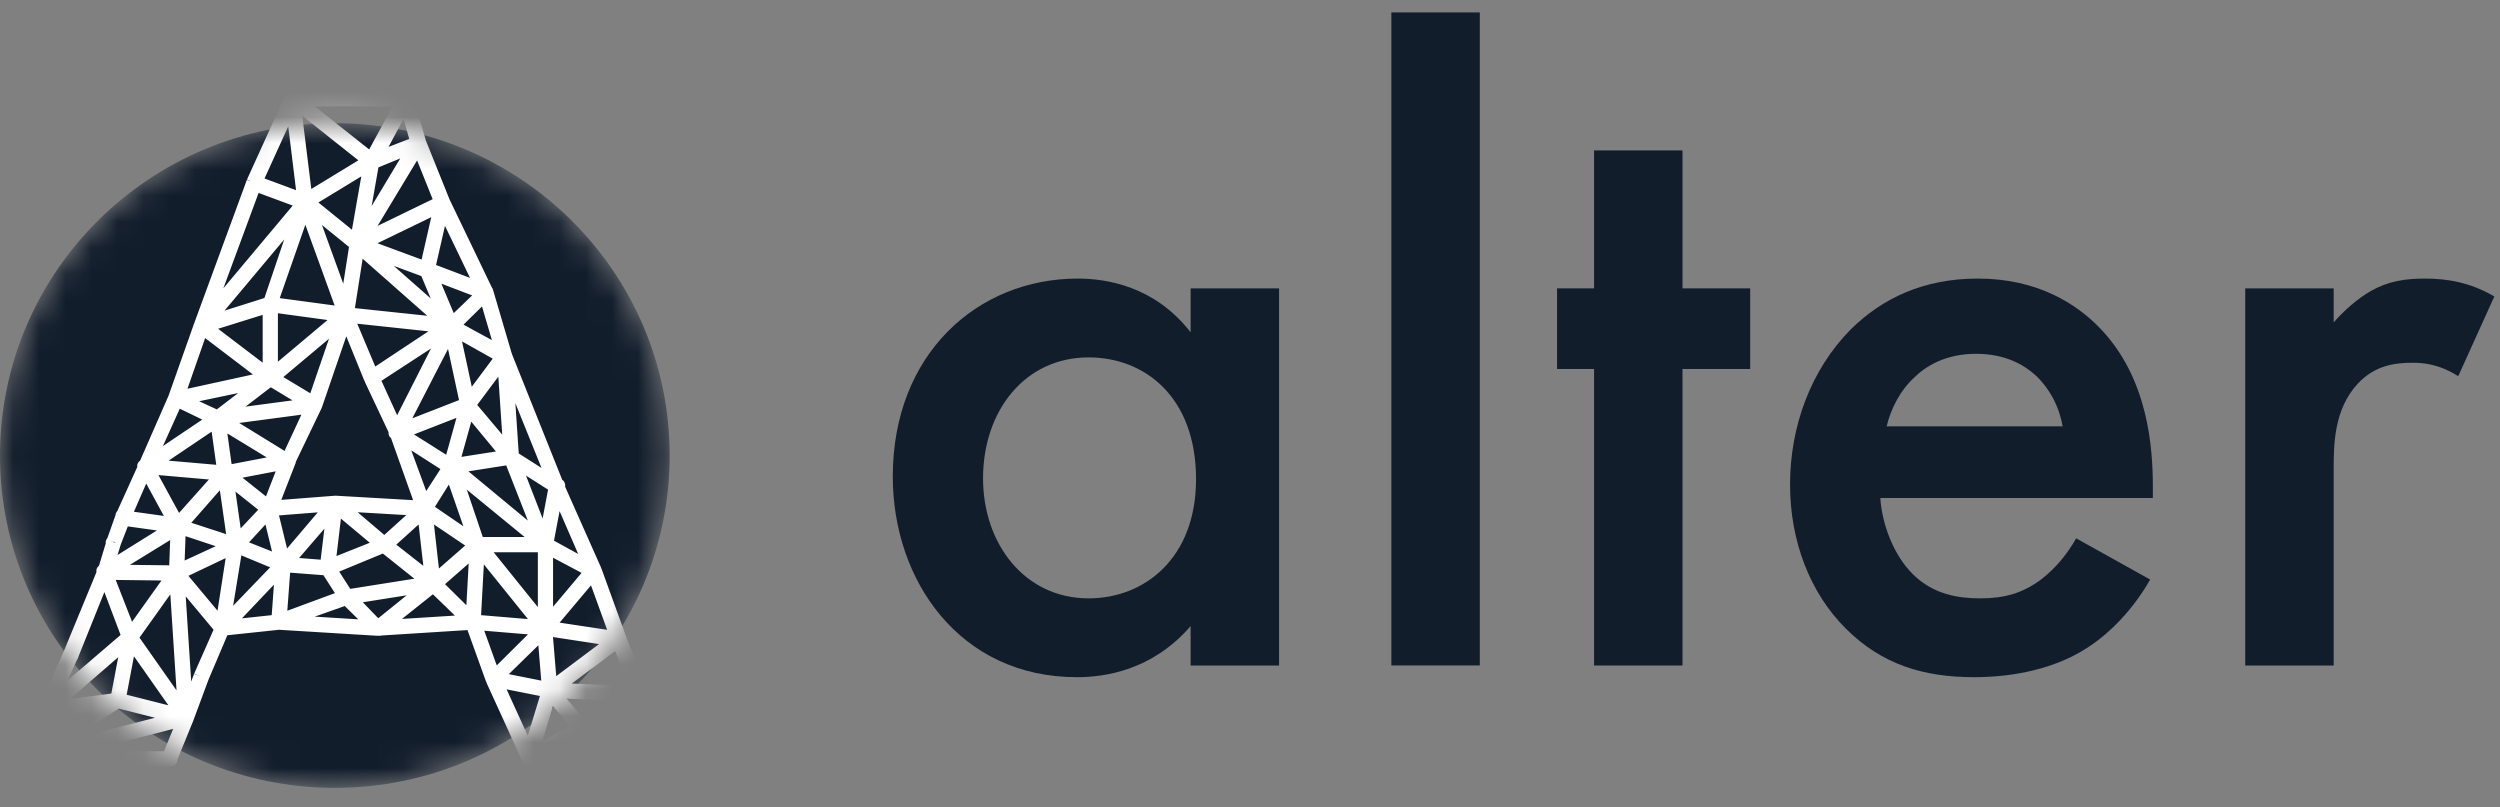
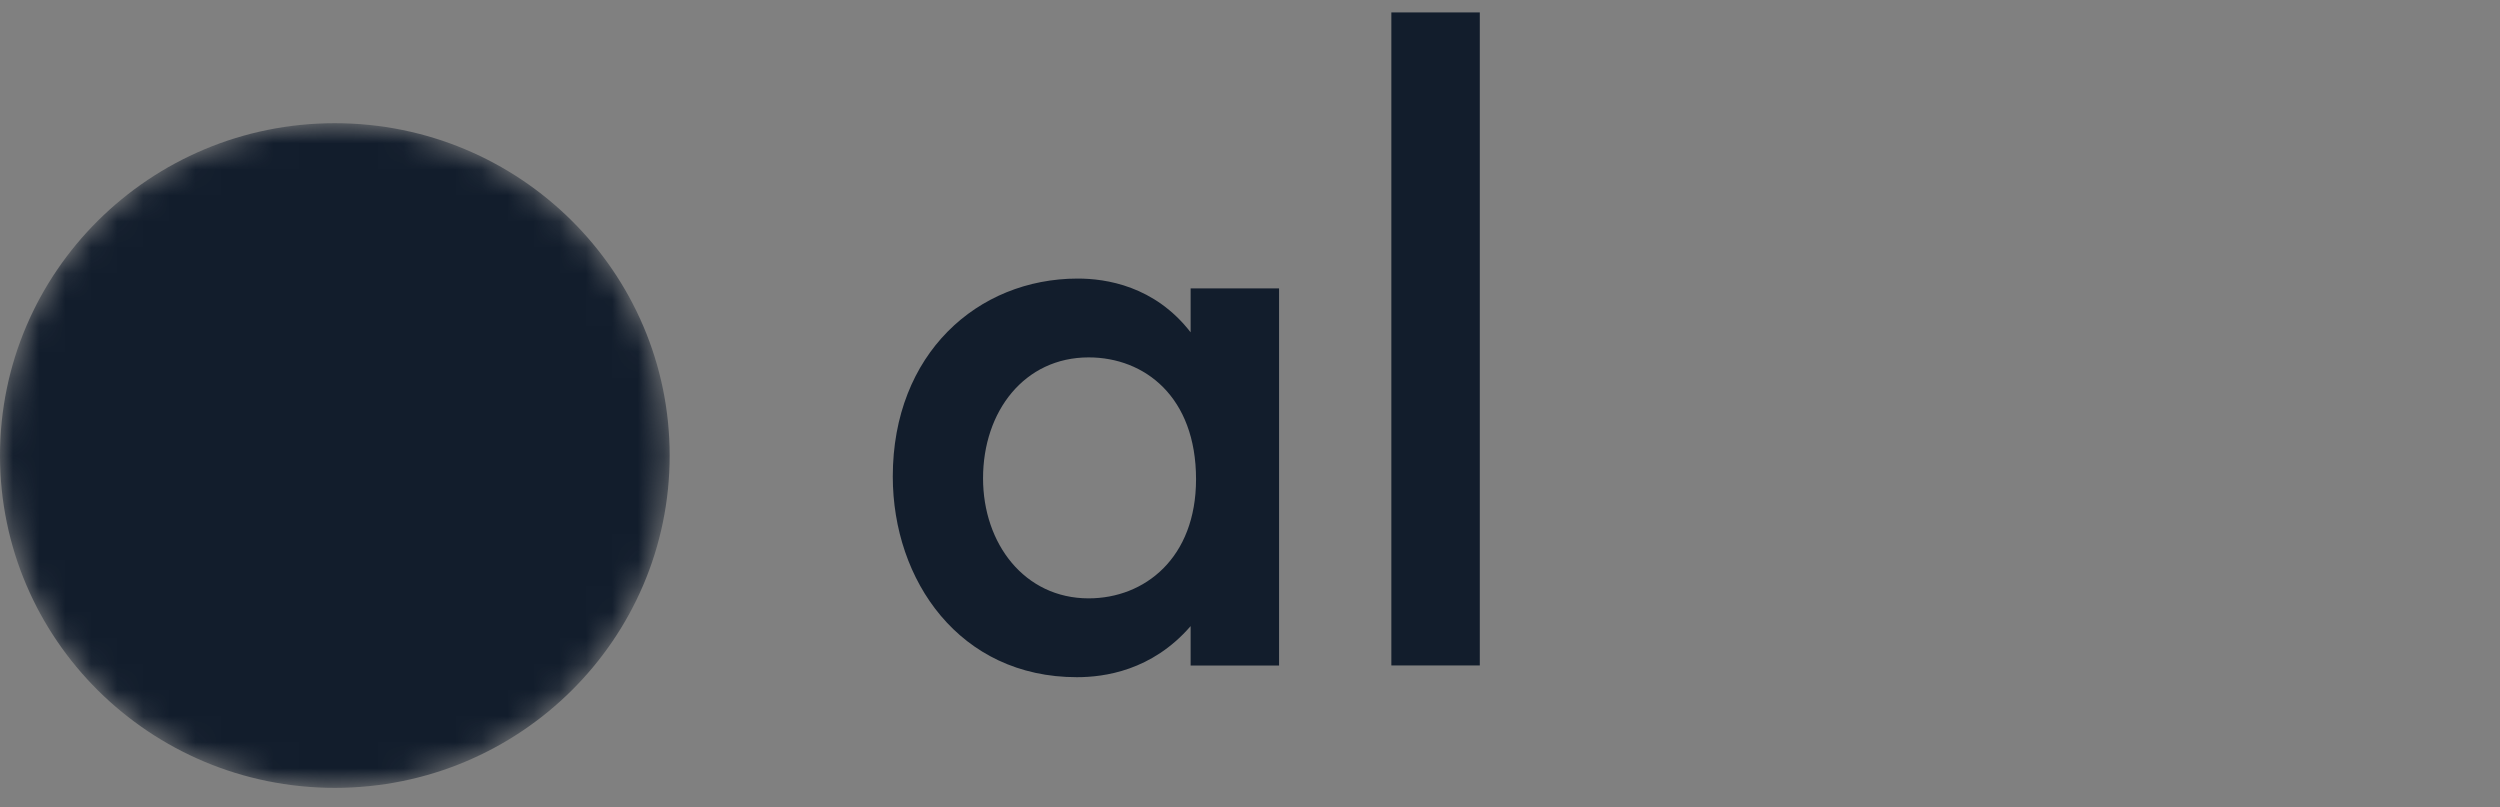
<svg xmlns="http://www.w3.org/2000/svg" width="96" height="31" viewBox="0 0 96 31" fill="none">
  <rect x="0" y="0" width="96" height="31" fill="#808080" stroke="none" />
  <mask id="mask0_5819_152" style="mask-type:luminance" maskUnits="userSpaceOnUse" x="0" y="4" width="26" height="27">
    <path d="M12.858 30.249C19.959 30.249 25.715 24.535 25.715 17.487C25.715 10.439 19.959 4.726 12.858 4.726C5.757 4.726 0 10.439 0 17.487C0 24.535 5.757 30.249 12.858 30.249Z" fill="white" />
  </mask>
  <g mask="url(#mask0_5819_152)">
    <path d="M12.858 30.254C19.959 30.254 25.715 24.541 25.715 17.493C25.715 10.445 19.959 4.731 12.858 4.731C5.757 4.731 0 10.445 0 17.493C0 24.541 5.757 30.254 12.858 30.254Z" fill="#121D2C" />
-     <path fill-rule="evenodd" clip-rule="evenodd" d="M11.737 7.841C11.671 7.841 11.639 7.819 11.639 7.775L11.148 3.775C11.148 3.731 11.17 3.709 11.213 3.709C11.279 3.687 11.311 3.709 11.311 3.775L11.802 7.742C11.802 7.808 11.78 7.841 11.737 7.841ZM7.746 12.601C7.702 12.601 7.68 12.59 7.68 12.568C7.637 12.546 7.637 12.513 7.68 12.468L11.671 7.709C11.693 7.687 11.726 7.676 11.77 7.676C11.791 7.698 11.802 7.742 11.802 7.808L7.811 12.568L7.746 12.601ZM7.746 12.601H7.713C7.669 12.579 7.648 12.546 7.648 12.502L9.676 6.981C9.719 6.937 9.763 6.926 9.807 6.948C9.828 6.948 9.839 6.981 9.839 7.048L7.811 12.535C7.811 12.579 7.789 12.601 7.746 12.601ZM9.774 7.114H9.741C9.698 7.092 9.676 7.048 9.676 6.981L11.148 3.742C11.191 3.698 11.235 3.687 11.279 3.709C11.301 3.709 11.311 3.742 11.311 3.808L9.839 7.048L9.774 7.114ZM14.288 6.287C14.266 6.287 14.245 6.276 14.223 6.254L11.181 3.841C11.137 3.819 11.137 3.786 11.181 3.742C11.224 3.698 11.257 3.687 11.279 3.709L14.321 6.122C14.343 6.144 14.354 6.188 14.354 6.254L14.288 6.287ZM11.737 7.841L11.671 7.808C11.649 7.742 11.649 7.698 11.671 7.676L14.223 6.122C14.266 6.1 14.31 6.111 14.354 6.155C14.419 6.221 14.408 6.254 14.321 6.254L11.77 7.808L11.737 7.841ZM11.737 7.841H11.704L9.741 7.114C9.698 7.092 9.676 7.048 9.676 6.981C9.719 6.937 9.763 6.926 9.807 6.948L11.77 7.676C11.791 7.676 11.802 7.709 11.802 7.775C11.802 7.819 11.78 7.841 11.737 7.841ZM14.288 6.287C14.266 6.287 14.245 6.276 14.223 6.254C14.201 6.254 14.19 6.221 14.19 6.155L15.499 3.742C15.542 3.698 15.586 3.687 15.63 3.709C15.673 3.753 15.684 3.786 15.662 3.808L14.354 6.254C14.332 6.254 14.321 6.26 14.321 6.271C14.321 6.282 14.31 6.287 14.288 6.287ZM11.246 3.874C11.181 3.874 11.148 3.841 11.148 3.775C11.148 3.731 11.181 3.709 11.246 3.709H15.597C15.64 3.709 15.662 3.731 15.662 3.775C15.662 3.841 15.64 3.874 15.597 3.874H11.246ZM16.087 5.593C16.022 5.593 15.989 5.571 15.989 5.527L15.499 3.808C15.499 3.742 15.521 3.709 15.564 3.709C15.63 3.643 15.662 3.654 15.662 3.742L16.153 5.461C16.153 5.527 16.131 5.571 16.087 5.593ZM14.288 6.287C14.266 6.287 14.234 6.265 14.19 6.221C14.19 6.155 14.212 6.122 14.256 6.122L16.055 5.428C16.077 5.406 16.109 5.417 16.153 5.461C16.153 5.527 16.131 5.56 16.087 5.56L14.321 6.287H14.288ZM13.732 9.461C13.71 9.461 13.689 9.45 13.667 9.427C13.601 9.427 13.601 9.394 13.667 9.328L15.989 5.461C16.033 5.417 16.077 5.406 16.12 5.428C16.142 5.45 16.153 5.483 16.153 5.527L13.798 9.427L13.732 9.461ZM13.732 9.461C13.71 9.461 13.689 9.45 13.667 9.427L11.671 7.808C11.628 7.786 11.628 7.753 11.671 7.709C11.715 7.665 11.748 7.654 11.77 7.676L13.765 9.295C13.787 9.317 13.798 9.361 13.798 9.427L13.732 9.461ZM13.732 9.461H13.7C13.656 9.461 13.634 9.427 13.634 9.361L14.19 6.188C14.19 6.144 14.223 6.122 14.288 6.122C14.332 6.122 14.354 6.155 14.354 6.221L13.798 9.394C13.798 9.438 13.776 9.461 13.732 9.461ZM13.307 12.171H13.274C13.231 12.171 13.209 12.138 13.209 12.072L13.634 9.361C13.634 9.317 13.667 9.295 13.732 9.295C13.776 9.295 13.798 9.328 13.798 9.394L13.372 12.105C13.372 12.149 13.351 12.171 13.307 12.171ZM13.307 12.171H13.274L10.363 11.774C10.254 11.774 10.232 11.741 10.297 11.675C10.297 11.631 10.319 11.609 10.363 11.609L13.307 12.006C13.351 12.05 13.372 12.083 13.372 12.105C13.372 12.149 13.351 12.171 13.307 12.171ZM10.363 11.774H10.33C10.286 11.73 10.275 11.697 10.297 11.675L11.639 7.709C11.682 7.665 11.715 7.654 11.737 7.676C11.78 7.676 11.802 7.709 11.802 7.775L10.428 11.708C10.428 11.752 10.406 11.774 10.363 11.774ZM13.307 12.171C13.285 12.171 13.252 12.149 13.209 12.105L11.639 7.775C11.639 7.709 11.66 7.676 11.704 7.676C11.77 7.609 11.802 7.62 11.802 7.709L13.372 12.039C13.372 12.105 13.361 12.149 13.34 12.171H13.307ZM7.746 12.601C7.724 12.601 7.691 12.579 7.648 12.535C7.648 12.468 7.669 12.435 7.713 12.435L10.33 11.609C10.396 11.609 10.428 11.631 10.428 11.675C10.45 11.697 10.439 11.73 10.396 11.774L7.746 12.601ZM14.288 14.617C14.266 14.617 14.234 14.595 14.19 14.551L13.209 12.138C13.143 12.072 13.154 12.039 13.242 12.039C13.307 11.973 13.34 11.984 13.34 12.072L14.354 14.485C14.354 14.551 14.343 14.595 14.321 14.617H14.288ZM14.288 14.617L14.223 14.584C14.201 14.518 14.201 14.474 14.223 14.452L17.265 12.435C17.331 12.435 17.374 12.446 17.396 12.468C17.396 12.535 17.385 12.579 17.363 12.601L14.321 14.584L14.288 14.617ZM17.331 12.601H17.298L13.274 12.171C13.187 12.171 13.165 12.149 13.209 12.105C13.209 12.039 13.231 12.006 13.274 12.006L17.331 12.435C17.374 12.435 17.396 12.468 17.396 12.535C17.396 12.579 17.374 12.601 17.331 12.601ZM17.331 12.601C17.287 12.601 17.254 12.59 17.233 12.568L16.317 10.386C16.317 10.342 16.338 10.309 16.382 10.287C16.404 10.265 16.436 10.276 16.48 10.32L17.396 12.502C17.396 12.568 17.385 12.601 17.363 12.601H17.331ZM16.415 10.452H16.382L13.7 9.461C13.656 9.438 13.634 9.394 13.634 9.328C13.678 9.284 13.721 9.273 13.765 9.295L16.447 10.287C16.469 10.287 16.48 10.32 16.48 10.386C16.48 10.43 16.458 10.452 16.415 10.452ZM16.415 10.452H16.382C16.338 10.408 16.317 10.375 16.317 10.353L16.905 7.775C16.927 7.731 16.96 7.709 17.003 7.709C17.047 7.709 17.069 7.742 17.069 7.808L16.48 10.386C16.48 10.43 16.458 10.452 16.415 10.452ZM17.003 7.874C16.982 7.874 16.949 7.852 16.905 7.808L15.989 5.527C15.989 5.461 16.011 5.428 16.055 5.428C16.077 5.406 16.109 5.417 16.153 5.461L17.069 7.742C17.091 7.786 17.08 7.83 17.036 7.874H17.003ZM13.732 9.461C13.71 9.461 13.678 9.438 13.634 9.394C13.634 9.35 13.656 9.317 13.7 9.295L16.971 7.709C16.993 7.687 17.025 7.698 17.069 7.742C17.091 7.786 17.08 7.83 17.036 7.874L13.765 9.461H13.732ZM17.331 12.601H17.265L13.667 9.427C13.623 9.405 13.623 9.372 13.667 9.328C13.689 9.306 13.721 9.295 13.765 9.295L17.363 12.468C17.385 12.491 17.396 12.524 17.396 12.568L17.331 12.601ZM19.359 13.758H19.326L17.265 12.601C17.243 12.579 17.233 12.546 17.233 12.502C17.276 12.435 17.32 12.424 17.363 12.468L19.424 13.592C19.446 13.614 19.446 13.659 19.424 13.725C19.402 13.747 19.381 13.758 19.359 13.758ZM19.359 13.758C19.315 13.758 19.294 13.736 19.294 13.691L18.574 11.245C18.574 11.223 18.596 11.19 18.639 11.146C18.705 11.146 18.737 11.168 18.737 11.212L19.457 13.659C19.457 13.681 19.435 13.714 19.392 13.758H19.359ZM17.363 12.601H17.265C17.222 12.557 17.222 12.513 17.265 12.468L18.606 11.179C18.628 11.157 18.661 11.157 18.705 11.179C18.726 11.223 18.726 11.257 18.705 11.278L17.363 12.601ZM18.672 11.312H18.639L16.382 10.452C16.338 10.43 16.317 10.386 16.317 10.32C16.36 10.276 16.404 10.265 16.447 10.287L18.705 11.146C18.726 11.168 18.737 11.212 18.737 11.278C18.737 11.3 18.715 11.312 18.672 11.312ZM18.672 11.312C18.628 11.312 18.596 11.3 18.574 11.278L16.905 7.808C16.905 7.764 16.927 7.731 16.971 7.709C16.993 7.687 17.025 7.698 17.069 7.742L18.737 11.212C18.737 11.257 18.726 11.29 18.705 11.312H18.672ZM13.34 12.171H13.209C13.165 12.127 13.165 12.083 13.209 12.039H13.242C13.263 12.017 13.296 12.017 13.34 12.039C13.361 12.083 13.361 12.116 13.34 12.138V12.171ZM10.363 14.617C10.341 14.595 10.319 14.584 10.297 14.584C10.254 14.562 10.265 14.518 10.33 14.452L13.242 12.006C13.263 11.984 13.307 11.995 13.372 12.039C13.372 12.083 13.361 12.116 13.34 12.138L10.428 14.584C10.406 14.606 10.385 14.617 10.363 14.617ZM10.363 14.617C10.319 14.617 10.297 14.584 10.297 14.518V11.708C10.297 11.642 10.319 11.609 10.363 11.609C10.428 11.609 10.461 11.631 10.461 11.675V14.518C10.461 14.584 10.428 14.617 10.363 14.617ZM10.363 14.617C10.341 14.617 10.33 14.606 10.33 14.584L7.68 12.568C7.615 12.568 7.615 12.535 7.68 12.468C7.68 12.446 7.713 12.435 7.778 12.435L10.428 14.452C10.472 14.496 10.472 14.54 10.428 14.584C10.406 14.606 10.385 14.617 10.363 14.617ZM12.064 15.642H12.031C11.987 15.598 11.977 15.554 11.998 15.51L13.176 12.072C13.22 12.028 13.252 12.006 13.274 12.006C13.318 12.028 13.34 12.072 13.34 12.138L12.162 15.576C12.118 15.62 12.086 15.642 12.064 15.642ZM12.064 15.642C12.042 15.642 12.031 15.631 12.031 15.609L10.33 14.584C10.243 14.584 10.232 14.551 10.297 14.485C10.341 14.441 10.385 14.43 10.428 14.452L12.129 15.476C12.151 15.498 12.151 15.543 12.129 15.609C12.107 15.631 12.086 15.642 12.064 15.642ZM6.764 15.377H6.732C6.688 15.377 6.666 15.344 6.666 15.278L7.648 12.502C7.669 12.457 7.702 12.435 7.746 12.435C7.789 12.457 7.811 12.491 7.811 12.535L6.83 15.344C6.83 15.366 6.808 15.377 6.764 15.377ZM5.587 17.989H5.554C5.51 17.945 5.499 17.912 5.521 17.89L6.666 15.278C6.71 15.234 6.753 15.223 6.797 15.245C6.819 15.245 6.83 15.278 6.83 15.344L5.652 17.956C5.652 17.978 5.63 17.989 5.587 17.989ZM5.587 17.989C5.565 17.989 5.543 17.978 5.521 17.956C5.456 17.89 5.467 17.856 5.554 17.856L8.302 16.005C8.367 15.939 8.4 15.939 8.4 16.005C8.444 16.049 8.444 16.093 8.4 16.138L5.652 17.989H5.587ZM8.335 16.138H8.302L6.732 15.377C6.688 15.377 6.666 15.344 6.666 15.278C6.71 15.234 6.753 15.223 6.797 15.245L8.367 15.972C8.411 15.994 8.433 16.038 8.433 16.105C8.411 16.127 8.378 16.138 8.335 16.138ZM6.764 15.377C6.699 15.377 6.666 15.355 6.666 15.311C6.666 15.267 6.688 15.245 6.732 15.245L10.363 14.452C10.385 14.43 10.417 14.452 10.461 14.518C10.461 14.54 10.439 14.573 10.396 14.617L6.764 15.377ZM8.335 16.138C8.313 16.138 8.291 16.127 8.269 16.105C8.204 16.038 8.215 16.005 8.302 16.005L10.33 14.452C10.352 14.43 10.385 14.441 10.428 14.485C10.45 14.529 10.45 14.562 10.428 14.584L8.4 16.138H8.335ZM8.335 16.138C8.291 16.138 8.269 16.116 8.269 16.072C8.269 16.005 8.291 15.972 8.335 15.972L12.064 15.476C12.129 15.476 12.162 15.498 12.162 15.543C12.162 15.609 12.14 15.642 12.097 15.642L8.367 16.138H8.335ZM11.05 17.823C11.028 17.823 11.017 17.812 11.017 17.79C10.93 17.79 10.919 17.757 10.984 17.691L11.998 15.51C12.042 15.466 12.075 15.454 12.097 15.476C12.14 15.498 12.162 15.531 12.162 15.576L11.115 17.757C11.115 17.801 11.093 17.823 11.05 17.823ZM11.05 17.823C11.028 17.823 11.017 17.812 11.017 17.79L8.302 16.138C8.258 16.093 8.247 16.049 8.269 16.005C8.291 15.983 8.335 15.983 8.4 16.005L11.082 17.658C11.148 17.68 11.159 17.713 11.115 17.757C11.115 17.801 11.093 17.823 11.05 17.823ZM8.629 18.253C8.585 18.253 8.564 18.231 8.564 18.187L8.269 16.072C8.269 16.005 8.291 15.972 8.335 15.972C8.4 15.972 8.433 15.994 8.433 16.038L8.727 18.154C8.727 18.22 8.694 18.253 8.629 18.253ZM8.629 18.253L5.587 17.989C5.543 17.989 5.521 17.967 5.521 17.922C5.521 17.856 5.543 17.823 5.587 17.823L8.629 18.088C8.694 18.088 8.727 18.121 8.727 18.187C8.727 18.231 8.694 18.253 8.629 18.253ZM8.629 18.253C8.585 18.253 8.564 18.231 8.564 18.187C8.498 18.121 8.52 18.088 8.629 18.088L11.05 17.625C11.115 17.603 11.148 17.625 11.148 17.691C11.148 17.713 11.126 17.746 11.082 17.79L8.662 18.253H8.629ZM10.33 19.608H10.297C10.275 19.608 10.265 19.575 10.265 19.509L10.984 17.658C11.028 17.614 11.072 17.603 11.115 17.625C11.137 17.625 11.148 17.658 11.148 17.724L10.428 19.575C10.406 19.597 10.374 19.608 10.33 19.608ZM10.33 19.608C10.286 19.608 10.265 19.586 10.265 19.542C10.265 19.476 10.286 19.443 10.33 19.443L12.882 19.245C12.925 19.245 12.947 19.278 12.947 19.344C12.991 19.388 12.969 19.41 12.882 19.41L10.363 19.608H10.33ZM16.284 19.608L12.882 19.41C12.816 19.41 12.784 19.388 12.784 19.344C12.805 19.278 12.838 19.245 12.882 19.245L16.317 19.443C16.36 19.443 16.382 19.476 16.382 19.542C16.382 19.586 16.349 19.608 16.284 19.608ZM16.284 19.608C16.24 19.608 16.218 19.597 16.218 19.575L15.171 16.633C15.106 16.567 15.117 16.534 15.204 16.534C15.27 16.534 15.302 16.545 15.302 16.567L16.382 19.509C16.382 19.575 16.36 19.608 16.317 19.608H16.284ZM15.237 16.7C15.193 16.7 15.171 16.677 15.171 16.633L14.19 14.551C14.19 14.507 14.212 14.474 14.256 14.452C14.277 14.43 14.31 14.441 14.354 14.485L15.302 16.567C15.324 16.611 15.313 16.655 15.27 16.7H15.237ZM10.33 19.608H10.297L8.596 18.253C8.531 18.209 8.52 18.165 8.564 18.121C8.607 18.077 8.651 18.077 8.694 18.121L10.396 19.476C10.417 19.52 10.417 19.553 10.396 19.575C10.396 19.597 10.374 19.608 10.33 19.608ZM9.054 20.997C9.011 20.997 8.978 20.974 8.956 20.93L8.564 18.187C8.498 18.121 8.52 18.088 8.629 18.088C8.651 18.088 8.683 18.11 8.727 18.154L9.12 20.93C9.163 20.974 9.141 20.997 9.054 20.997ZM9.054 20.997H9.022L6.83 20.269C6.786 20.269 6.764 20.236 6.764 20.17C6.764 20.082 6.797 20.071 6.862 20.137L9.087 20.864C9.131 20.864 9.141 20.897 9.12 20.964C9.12 20.986 9.098 20.997 9.054 20.997ZM6.895 20.269H6.797C6.775 20.247 6.764 20.203 6.764 20.137L8.564 18.121C8.607 18.077 8.651 18.077 8.694 18.121C8.716 18.165 8.716 18.198 8.694 18.22L6.895 20.269ZM4.703 19.972H4.671C4.627 19.928 4.616 19.884 4.638 19.84L5.521 17.89C5.521 17.845 5.554 17.823 5.619 17.823C5.663 17.867 5.674 17.912 5.652 17.956L4.802 19.906C4.758 19.95 4.725 19.972 4.703 19.972ZM6.83 20.269L4.703 19.972C4.66 19.972 4.638 19.939 4.638 19.873C4.638 19.829 4.671 19.807 4.736 19.807L6.862 20.104C6.906 20.148 6.928 20.181 6.928 20.203C6.928 20.247 6.895 20.269 6.83 20.269ZM4.016 22.054L3.951 22.021C3.929 21.955 3.94 21.911 3.984 21.889L6.797 20.137C6.862 20.071 6.895 20.082 6.895 20.17C6.917 20.214 6.917 20.247 6.895 20.269L4.049 22.021L4.016 22.054ZM4.016 22.054H3.984C3.94 22.01 3.929 21.977 3.951 21.955L4.311 20.765C4.311 20.721 4.344 20.71 4.409 20.732C4.453 20.732 4.464 20.765 4.442 20.831L4.082 21.988C4.082 22.032 4.06 22.054 4.016 22.054ZM4.376 20.864H4.344C4.256 20.864 4.245 20.831 4.311 20.765L4.638 19.84C4.638 19.752 4.671 19.741 4.736 19.807C4.78 19.807 4.802 19.84 4.802 19.906L4.442 20.831C4.442 20.853 4.42 20.864 4.376 20.864ZM6.764 22.087C6.743 22.087 6.732 22.082 6.732 22.071C6.732 22.06 6.721 22.054 6.699 22.054C6.699 21.988 6.71 21.944 6.732 21.922L9.022 20.864C9.087 20.798 9.12 20.809 9.12 20.897C9.185 20.964 9.174 20.997 9.087 20.997L6.797 22.087H6.764ZM6.764 22.087C6.721 22.087 6.699 22.054 6.699 21.988L6.764 20.203C6.764 20.159 6.786 20.137 6.83 20.137C6.895 20.137 6.928 20.159 6.928 20.203L6.862 22.021C6.862 22.065 6.83 22.087 6.764 22.087ZM6.764 22.087L4.016 22.054C3.951 22.054 3.918 22.021 3.918 21.955C3.918 21.911 3.951 21.889 4.016 21.889L6.764 21.922C6.83 21.922 6.862 21.955 6.862 22.021C6.862 22.065 6.83 22.087 6.764 22.087ZM9.12 20.997H8.989C8.945 20.953 8.945 20.909 8.989 20.864L10.297 19.476C10.297 19.41 10.33 19.41 10.396 19.476C10.439 19.52 10.439 19.564 10.396 19.608L9.12 20.997ZM6.83 20.302C6.786 20.302 6.764 20.28 6.764 20.236L5.521 17.956C5.456 17.89 5.467 17.856 5.554 17.856C5.619 17.79 5.652 17.801 5.652 17.89L6.895 20.17C6.961 20.236 6.95 20.269 6.862 20.269C6.862 20.291 6.852 20.302 6.83 20.302ZM2.741 25.228H2.708C2.664 25.206 2.642 25.162 2.642 25.095L3.951 21.922C3.951 21.834 3.984 21.823 4.049 21.889C4.093 21.933 4.104 21.966 4.082 21.988L2.806 25.162C2.806 25.206 2.784 25.228 2.741 25.228ZM8.531 24.203C8.509 24.203 8.487 24.192 8.465 24.17L6.699 22.054C6.699 21.988 6.71 21.955 6.732 21.955C6.753 21.933 6.786 21.933 6.83 21.955L8.596 24.071C8.64 24.115 8.64 24.159 8.596 24.203H8.531ZM8.531 24.203C8.509 24.203 8.476 24.181 8.433 24.137C8.433 24.071 8.465 24.038 8.531 24.038L10.69 23.806C10.755 23.806 10.788 23.839 10.788 23.905C10.788 23.95 10.766 23.971 10.723 23.971L8.531 24.203ZM14.485 24.203L10.69 23.971C10.646 23.971 10.624 23.95 10.624 23.905C10.624 23.839 10.657 23.806 10.723 23.806L14.485 24.038C14.55 24.038 14.583 24.071 14.583 24.137C14.583 24.181 14.55 24.203 14.485 24.203ZM14.485 24.203C14.441 24.203 14.419 24.181 14.419 24.137C14.419 24.071 14.441 24.038 14.485 24.038L18.148 23.806C18.214 23.806 18.247 23.839 18.247 23.905C18.247 23.95 18.214 23.971 18.148 23.971L14.485 24.203ZM18.966 26.153C18.923 26.153 18.89 26.142 18.868 26.12L18.083 23.938C18.017 23.872 18.029 23.839 18.116 23.839C18.159 23.817 18.203 23.828 18.247 23.872L19.032 26.054C19.097 26.12 19.086 26.153 18.999 26.153H18.966ZM20.308 29.194C20.264 29.194 20.242 29.172 20.242 29.128L18.868 26.12C18.868 26.054 18.89 26.01 18.933 25.988C18.977 25.988 19.01 26.01 19.032 26.054L20.406 29.062C20.406 29.128 20.384 29.161 20.34 29.161C20.34 29.183 20.329 29.194 20.308 29.194ZM7.746 26.054H7.713C7.669 26.032 7.648 25.999 7.648 25.955L8.465 24.104C8.465 24.06 8.498 24.038 8.564 24.038C8.607 24.082 8.618 24.126 8.596 24.17L7.811 26.021C7.811 26.043 7.789 26.054 7.746 26.054ZM7.157 27.641H7.124C7.081 27.641 7.059 27.608 7.059 27.541L7.648 25.955C7.669 25.911 7.713 25.889 7.778 25.889C7.822 25.933 7.833 25.977 7.811 26.021L7.222 27.608C7.222 27.63 7.2 27.641 7.157 27.641ZM6.535 29.227L1.17 29.194C1.105 29.194 1.072 29.161 1.072 29.095C1.072 29.051 1.105 29.029 1.17 29.029L6.535 29.062C6.579 29.062 6.601 29.095 6.601 29.161C6.601 29.205 6.579 29.227 6.535 29.227ZM1.17 29.194C1.149 29.194 1.116 29.172 1.072 29.128C1.072 29.062 1.094 29.029 1.138 29.029L7.124 27.475C7.19 27.475 7.222 27.497 7.222 27.541C7.222 27.608 7.2 27.641 7.157 27.641L1.17 29.194ZM1.17 29.194H1.138C1.094 29.15 1.072 29.106 1.072 29.062L1.694 27.211C1.694 27.167 1.727 27.156 1.792 27.178C1.879 27.178 1.89 27.211 1.825 27.277L1.236 29.128C1.236 29.172 1.214 29.194 1.17 29.194ZM1.759 27.343L1.727 27.31C1.639 27.31 1.628 27.277 1.694 27.211L2.642 25.095C2.686 25.051 2.73 25.04 2.773 25.062C2.817 25.106 2.828 25.139 2.806 25.162L1.825 27.277C1.825 27.321 1.803 27.343 1.759 27.343ZM1.759 27.343C1.716 27.343 1.683 27.31 1.661 27.244C1.661 27.2 1.694 27.178 1.759 27.178L4.507 26.814C4.529 26.814 4.562 26.836 4.605 26.88C4.605 26.947 4.573 26.98 4.507 26.98L1.759 27.343ZM1.17 29.194L1.105 29.161C1.083 29.095 1.083 29.051 1.105 29.029L4.474 26.814C4.496 26.792 4.529 26.803 4.573 26.847C4.638 26.913 4.638 26.947 4.573 26.947L1.203 29.161L1.17 29.194ZM7.157 27.641H7.124L4.507 26.98C4.442 26.935 4.42 26.902 4.442 26.88C4.442 26.836 4.474 26.814 4.54 26.814L7.157 27.475C7.2 27.497 7.222 27.53 7.222 27.575C7.222 27.619 7.2 27.641 7.157 27.641ZM7.157 27.641C7.091 27.641 7.059 27.619 7.059 27.575L6.699 22.021C6.699 21.955 6.721 21.922 6.764 21.922C6.83 21.922 6.862 21.944 6.862 21.988L7.222 27.575C7.222 27.619 7.2 27.641 7.157 27.641ZM4.998 24.567H4.965C4.9 24.523 4.889 24.478 4.932 24.434L6.699 21.955C6.721 21.933 6.764 21.922 6.83 21.922C6.873 21.966 6.873 22.01 6.83 22.054L5.063 24.533C5.063 24.555 5.041 24.567 4.998 24.567ZM8.531 24.203C8.444 24.203 8.422 24.17 8.465 24.104L8.956 20.93C9 20.864 9.032 20.842 9.054 20.864C9.141 20.864 9.163 20.886 9.12 20.93L8.596 24.137C8.596 24.181 8.574 24.203 8.531 24.203ZM8.531 24.203C8.509 24.203 8.487 24.192 8.465 24.17C8.422 24.148 8.422 24.115 8.465 24.071L10.821 21.625C10.843 21.603 10.875 21.603 10.919 21.625C10.941 21.669 10.941 21.702 10.919 21.724L8.596 24.17C8.574 24.192 8.553 24.203 8.531 24.203ZM10.886 21.757H10.854L9.022 20.997C8.934 20.997 8.923 20.964 8.989 20.897C8.989 20.809 9.022 20.798 9.087 20.864L10.919 21.592C10.941 21.614 10.952 21.658 10.952 21.724C10.952 21.746 10.93 21.757 10.886 21.757ZM10.886 21.757C10.864 21.757 10.832 21.735 10.788 21.691L10.265 19.542C10.265 19.498 10.286 19.465 10.33 19.443C10.352 19.443 10.385 19.465 10.428 19.509L10.952 21.658C10.952 21.724 10.93 21.757 10.886 21.757ZM10.723 23.971H10.69C10.646 23.971 10.624 23.95 10.624 23.905L10.788 21.658C10.788 21.614 10.821 21.592 10.886 21.592C10.93 21.592 10.952 21.625 10.952 21.691L10.788 23.905C10.788 23.95 10.766 23.971 10.723 23.971ZM10.886 21.757H10.821C10.777 21.713 10.777 21.669 10.821 21.625L12.816 19.278C12.86 19.234 12.903 19.234 12.947 19.278C12.991 19.322 12.991 19.366 12.947 19.41L10.952 21.724L10.886 21.757ZM12.587 21.889C12.522 21.889 12.489 21.856 12.489 21.79L12.784 19.344C12.805 19.278 12.838 19.245 12.882 19.245C12.947 19.289 12.969 19.322 12.947 19.344L12.653 21.823C12.653 21.867 12.631 21.889 12.587 21.889ZM12.587 21.889L10.854 21.757C10.81 21.757 10.788 21.724 10.788 21.658C10.788 21.614 10.821 21.592 10.886 21.592L12.587 21.724C12.653 21.724 12.675 21.757 12.653 21.823C12.653 21.867 12.631 21.889 12.587 21.889ZM13.307 23.013L13.242 22.98L12.522 21.856C12.456 21.79 12.467 21.757 12.555 21.757C12.576 21.735 12.609 21.735 12.653 21.757L13.372 22.881C13.394 22.903 13.383 22.936 13.34 22.98L13.307 23.013ZM10.624 23.971C10.581 23.971 10.548 23.96 10.526 23.938C10.526 23.872 10.548 23.839 10.592 23.839L13.274 22.848C13.34 22.782 13.372 22.793 13.372 22.881C13.394 22.925 13.383 22.969 13.34 23.013L10.624 23.971ZM12.587 21.889C12.544 21.889 12.522 21.878 12.522 21.856C12.5 21.812 12.511 21.768 12.555 21.724L14.714 20.864C14.757 20.842 14.801 20.853 14.845 20.897C14.845 20.964 14.823 20.997 14.779 20.997L12.62 21.889H12.587ZM14.812 20.997H14.714L12.816 19.41C12.773 19.366 12.773 19.322 12.816 19.278C12.86 19.234 12.903 19.234 12.947 19.278L14.812 20.864C14.855 20.909 14.855 20.953 14.812 20.997ZM14.812 20.997H14.681C14.681 20.93 14.692 20.886 14.714 20.864L16.251 19.476C16.273 19.454 16.306 19.454 16.349 19.476C16.393 19.52 16.393 19.564 16.349 19.608L14.812 20.997ZM16.709 22.484H16.578L14.714 20.997C14.67 20.953 14.659 20.909 14.681 20.864C14.725 20.82 14.768 20.82 14.812 20.864L16.709 22.352C16.731 22.374 16.731 22.418 16.709 22.484ZM13.307 23.013C13.285 23.013 13.252 22.991 13.209 22.947C13.209 22.881 13.242 22.848 13.307 22.848L16.644 22.319C16.687 22.319 16.709 22.352 16.709 22.418C16.753 22.462 16.731 22.484 16.644 22.484L13.307 23.013ZM14.485 24.203C14.463 24.203 14.452 24.192 14.452 24.17L13.242 22.98C13.198 22.936 13.198 22.892 13.242 22.848C13.285 22.804 13.329 22.804 13.372 22.848L14.55 24.071C14.572 24.115 14.572 24.148 14.55 24.17C14.55 24.192 14.528 24.203 14.485 24.203ZM14.485 24.203C14.463 24.203 14.441 24.192 14.419 24.17C14.397 24.148 14.408 24.115 14.452 24.071L16.578 22.352C16.644 22.33 16.687 22.33 16.709 22.352C16.731 22.418 16.731 22.462 16.709 22.484L14.55 24.203H14.485ZM18.214 23.971H18.116L16.578 22.484C16.535 22.44 16.535 22.396 16.578 22.352C16.622 22.308 16.666 22.308 16.709 22.352L18.214 23.839C18.258 23.883 18.258 23.927 18.214 23.971ZM16.644 22.484C16.6 22.484 16.567 22.462 16.546 22.418L16.218 19.542C16.218 19.476 16.24 19.443 16.284 19.443C16.349 19.443 16.382 19.465 16.382 19.509L16.709 22.418C16.753 22.462 16.731 22.484 16.644 22.484ZM16.709 22.484H16.578C16.535 22.44 16.535 22.396 16.578 22.352L18.279 20.864C18.323 20.82 18.366 20.82 18.41 20.864C18.454 20.909 18.454 20.953 18.41 20.997L16.709 22.484ZM18.345 20.997H18.312L16.251 19.608C16.229 19.586 16.218 19.542 16.218 19.476C16.262 19.432 16.306 19.432 16.349 19.476L18.378 20.864C18.443 20.886 18.454 20.919 18.41 20.964C18.41 20.986 18.388 20.997 18.345 20.997ZM16.284 19.608H16.251C16.229 19.586 16.218 19.542 16.218 19.476L17.265 17.856C17.265 17.79 17.298 17.79 17.363 17.856C17.385 17.856 17.396 17.89 17.396 17.956L16.382 19.575C16.36 19.597 16.327 19.608 16.284 19.608ZM17.331 17.989H17.265L15.204 16.666C15.117 16.666 15.106 16.633 15.171 16.567C15.215 16.523 15.248 16.512 15.27 16.534L17.363 17.856C17.385 17.856 17.396 17.89 17.396 17.956L17.331 17.989ZM17.952 15.642C17.93 15.642 17.919 15.631 17.919 15.609C17.876 15.565 17.865 15.531 17.887 15.51L19.294 13.625C19.315 13.603 19.359 13.592 19.424 13.592C19.468 13.636 19.468 13.681 19.424 13.725L18.017 15.609C17.996 15.631 17.974 15.642 17.952 15.642ZM17.952 15.642C17.909 15.642 17.887 15.62 17.887 15.576L17.233 12.535C17.233 12.513 17.254 12.479 17.298 12.435C17.363 12.435 17.396 12.457 17.396 12.502L18.05 15.543C18.05 15.565 18.029 15.598 17.985 15.642H17.952ZM15.237 16.7H15.204C15.139 16.655 15.128 16.611 15.171 16.567L17.233 12.502C17.276 12.435 17.32 12.424 17.363 12.468C17.451 12.468 17.462 12.502 17.396 12.568L15.302 16.633C15.302 16.677 15.281 16.7 15.237 16.7ZM15.237 16.7C15.193 16.7 15.171 16.677 15.171 16.633C15.15 16.611 15.161 16.578 15.204 16.534L17.919 15.476C17.963 15.454 18.007 15.466 18.05 15.51C18.05 15.554 18.029 15.598 17.985 15.642L15.27 16.7H15.237ZM17.331 17.989H17.298C17.254 17.989 17.233 17.956 17.233 17.89L17.887 15.543C17.887 15.498 17.919 15.476 17.985 15.476C18.029 15.476 18.05 15.51 18.05 15.576L17.396 17.922C17.396 17.967 17.374 17.989 17.331 17.989ZM17.331 17.989C17.265 17.989 17.233 17.967 17.233 17.922C17.233 17.856 17.254 17.823 17.298 17.823L19.62 17.46C19.642 17.46 19.675 17.493 19.719 17.559C19.719 17.603 19.697 17.625 19.653 17.625L17.331 17.989ZM19.686 17.625H19.555L17.887 15.609C17.843 15.587 17.854 15.543 17.919 15.476C17.963 15.476 17.996 15.487 18.017 15.51L19.686 17.493C19.73 17.537 19.73 17.581 19.686 17.625ZM19.62 17.625C19.577 17.625 19.555 17.603 19.555 17.559L19.294 13.691C19.294 13.625 19.315 13.592 19.359 13.592C19.424 13.592 19.457 13.614 19.457 13.659L19.719 17.559C19.719 17.603 19.686 17.625 19.62 17.625ZM21.387 18.749H21.354L19.588 17.625C19.544 17.581 19.533 17.548 19.555 17.526C19.577 17.46 19.61 17.449 19.653 17.493L21.42 18.617C21.507 18.617 21.518 18.65 21.453 18.716C21.453 18.738 21.431 18.749 21.387 18.749ZM21.387 18.749C21.343 18.749 21.322 18.738 21.322 18.716L19.294 13.691C19.272 13.669 19.282 13.636 19.326 13.592C19.392 13.592 19.435 13.614 19.457 13.659L21.453 18.65C21.474 18.672 21.463 18.705 21.42 18.749H21.387ZM18.345 20.997C18.301 20.997 18.279 20.986 18.279 20.964L17.233 17.956C17.233 17.912 17.254 17.867 17.298 17.823C17.363 17.823 17.396 17.845 17.396 17.89L18.41 20.897C18.476 20.964 18.465 20.997 18.378 20.997H18.345ZM20.929 20.997C20.907 20.997 20.896 20.986 20.896 20.964L17.265 17.989C17.222 17.945 17.222 17.901 17.265 17.856C17.287 17.834 17.32 17.834 17.363 17.856L20.994 20.864C21.06 20.864 21.06 20.897 20.994 20.964C20.994 20.986 20.973 20.997 20.929 20.997ZM20.929 20.997C20.885 20.997 20.864 20.974 20.864 20.93L19.555 17.592C19.49 17.526 19.501 17.493 19.588 17.493C19.653 17.471 19.686 17.482 19.686 17.526L20.994 20.897C21.016 20.919 21.005 20.953 20.962 20.997H20.929ZM18.345 20.997C18.279 20.997 18.247 20.974 18.247 20.93C18.247 20.864 18.279 20.831 18.345 20.831H20.929C20.994 20.831 21.027 20.864 21.027 20.93C21.027 20.974 20.994 20.997 20.929 20.997H18.345ZM20.929 24.203C20.907 24.203 20.885 24.192 20.864 24.17L18.279 20.964C18.236 20.942 18.236 20.909 18.279 20.864C18.323 20.82 18.366 20.82 18.41 20.864L20.994 24.071C21.038 24.115 21.038 24.159 20.994 24.203H20.929ZM20.929 24.203L18.148 23.971C18.105 23.971 18.083 23.95 18.083 23.905C18.083 23.839 18.105 23.806 18.148 23.806L20.929 24.038C20.994 24.038 21.016 24.071 20.994 24.137C20.994 24.181 20.973 24.203 20.929 24.203ZM18.148 23.971C18.105 23.971 18.083 23.95 18.083 23.905L18.247 20.93C18.268 20.864 18.301 20.831 18.345 20.831C18.41 20.875 18.432 20.909 18.41 20.93L18.247 23.905C18.247 23.95 18.214 23.971 18.148 23.971ZM20.929 24.203C20.885 24.203 20.864 24.17 20.864 24.104V20.897C20.864 20.853 20.885 20.831 20.929 20.831C20.994 20.831 21.027 20.853 21.027 20.897V24.104C21.027 24.17 20.994 24.203 20.929 24.203ZM20.929 20.997C20.82 20.997 20.798 20.964 20.864 20.897L21.289 18.65C21.333 18.606 21.365 18.584 21.387 18.584C21.496 18.584 21.518 18.617 21.453 18.683L21.027 20.93C20.984 20.974 20.951 20.997 20.929 20.997ZM22.794 21.988C22.75 21.988 22.728 21.977 22.728 21.955L21.322 18.716C21.3 18.672 21.311 18.628 21.354 18.584C21.42 18.584 21.453 18.606 21.453 18.65L22.892 21.889C22.892 21.955 22.87 21.988 22.826 21.988H22.794ZM20.929 24.203H20.864C20.82 24.159 20.82 24.115 20.864 24.071L22.728 21.856C22.772 21.812 22.816 21.812 22.859 21.856C22.881 21.9 22.881 21.933 22.859 21.955L20.994 24.17C20.973 24.192 20.951 24.203 20.929 24.203ZM22.794 21.988H22.761L20.896 20.997C20.853 20.953 20.842 20.909 20.864 20.864C20.885 20.842 20.918 20.831 20.962 20.831L22.826 21.856C22.87 21.856 22.892 21.889 22.892 21.955C22.87 21.977 22.837 21.988 22.794 21.988ZM25.574 29.194H20.308C20.264 29.194 20.242 29.161 20.242 29.095C20.242 29.051 20.264 29.029 20.308 29.029H25.574C25.64 29.029 25.672 29.051 25.672 29.095C25.672 29.161 25.64 29.194 25.574 29.194ZM25.574 29.194L25.509 29.128L24.527 26.715C24.527 26.649 24.549 26.605 24.593 26.583C24.637 26.583 24.669 26.605 24.691 26.649L25.672 29.062C25.672 29.128 25.651 29.161 25.607 29.161C25.607 29.183 25.596 29.194 25.574 29.194ZM20.308 29.194L20.242 29.128C20.22 29.106 20.231 29.073 20.275 29.029L24.56 26.583C24.626 26.583 24.669 26.594 24.691 26.616C24.691 26.682 24.68 26.726 24.658 26.748L20.373 29.161C20.351 29.183 20.329 29.194 20.308 29.194ZM20.308 29.194C20.264 29.172 20.242 29.128 20.242 29.062L21.027 26.484C21.027 26.44 21.06 26.418 21.125 26.418C21.169 26.462 21.191 26.495 21.191 26.517L20.406 29.128C20.362 29.172 20.329 29.194 20.308 29.194ZM24.593 26.748L21.093 26.583C21.049 26.583 21.027 26.561 21.027 26.517C21.027 26.451 21.049 26.418 21.093 26.418L24.626 26.583C24.669 26.583 24.691 26.616 24.691 26.682C24.691 26.726 24.658 26.748 24.593 26.748ZM22.336 28.037C22.314 28.037 22.292 28.026 22.27 28.004L21.027 26.55C21.027 26.506 21.038 26.473 21.06 26.451C21.082 26.428 21.114 26.428 21.158 26.451L22.401 27.905C22.466 27.971 22.466 28.004 22.401 28.004C22.379 28.026 22.358 28.037 22.336 28.037ZM21.093 26.583C21.049 26.583 21.027 26.561 21.027 26.517L20.831 24.137C20.831 24.071 20.864 24.038 20.929 24.038C20.973 24.038 20.994 24.06 20.994 24.104L21.191 26.484C21.191 26.55 21.169 26.583 21.125 26.583H21.093ZM18.966 26.153C18.923 26.153 18.901 26.142 18.901 26.12C18.857 26.098 18.857 26.065 18.901 26.021L20.864 24.071C20.907 24.027 20.951 24.027 20.994 24.071C21.016 24.115 21.016 24.148 20.994 24.17L18.999 26.12L18.966 26.153ZM21.093 26.583L18.933 26.153C18.89 26.153 18.868 26.12 18.868 26.054C18.912 26.01 18.944 25.988 18.966 25.988L21.125 26.418C21.169 26.418 21.191 26.451 21.191 26.517C21.191 26.561 21.158 26.583 21.093 26.583ZM21.093 26.583C21.071 26.583 21.049 26.572 21.027 26.55C20.962 26.484 20.973 26.451 21.06 26.451L23.71 24.467C23.732 24.445 23.764 24.456 23.808 24.5C23.829 24.544 23.829 24.578 23.808 24.6L21.158 26.583H21.093ZM23.742 24.633L20.929 24.203C20.842 24.203 20.82 24.17 20.864 24.104C20.864 24.06 20.885 24.038 20.929 24.038L23.775 24.467C23.819 24.467 23.84 24.5 23.84 24.567C23.84 24.611 23.808 24.633 23.742 24.633ZM23.742 24.633C23.699 24.633 23.677 24.611 23.677 24.567L22.728 21.955C22.706 21.911 22.717 21.867 22.761 21.823C22.805 21.823 22.848 21.845 22.892 21.889L23.84 24.5C23.84 24.544 23.819 24.588 23.775 24.633H23.742ZM24.593 26.748C24.571 26.748 24.549 26.737 24.527 26.715L23.677 24.567C23.611 24.5 23.622 24.467 23.71 24.467C23.753 24.445 23.797 24.456 23.84 24.5L24.691 26.649C24.691 26.693 24.669 26.726 24.626 26.748H24.593ZM6.503 29.161C6.459 29.161 6.437 29.128 6.437 29.062L7.059 27.541C7.102 27.497 7.146 27.475 7.19 27.475C7.211 27.497 7.222 27.541 7.222 27.608L6.601 29.128C6.579 29.15 6.546 29.161 6.503 29.161ZM25.574 29.194L22.303 28.037C22.259 27.993 22.249 27.96 22.27 27.938C22.27 27.894 22.303 27.872 22.368 27.872L25.607 29.029C25.651 29.029 25.672 29.062 25.672 29.128C25.629 29.172 25.596 29.194 25.574 29.194ZM4.507 26.98C4.442 26.935 4.42 26.902 4.442 26.88L4.9 24.467C4.9 24.423 4.932 24.401 4.998 24.401C5.041 24.401 5.063 24.434 5.063 24.5L4.605 26.913C4.562 26.957 4.529 26.98 4.507 26.98ZM7.157 27.641C7.113 27.641 7.091 27.63 7.091 27.608L4.932 24.533C4.889 24.489 4.889 24.445 4.932 24.401C4.954 24.379 4.998 24.39 5.063 24.434L7.222 27.508C7.222 27.575 7.211 27.619 7.19 27.641H7.157ZM4.998 24.567C4.976 24.567 4.943 24.544 4.9 24.5L3.951 21.988C3.886 21.922 3.896 21.889 3.984 21.889C4.049 21.823 4.082 21.834 4.082 21.922L5.063 24.434C5.063 24.5 5.052 24.544 5.031 24.567H4.998ZM1.759 27.343L1.694 27.31C1.65 27.266 1.65 27.222 1.694 27.178L4.932 24.401C4.998 24.401 5.041 24.412 5.063 24.434C5.063 24.478 5.052 24.511 5.031 24.533L1.825 27.31L1.759 27.343Z" fill="white" />
-     <path d="M11.737 7.841C11.671 7.841 11.639 7.819 11.639 7.775M11.737 7.841C11.78 7.841 11.802 7.808 11.802 7.742L11.311 3.775C11.311 3.709 11.279 3.687 11.213 3.709C11.17 3.709 11.148 3.731 11.148 3.775M11.737 7.841L11.671 7.808M11.737 7.841L11.77 7.808L14.321 6.254C14.408 6.254 14.419 6.221 14.354 6.155C14.31 6.111 14.266 6.1 14.223 6.122L11.671 7.676C11.649 7.698 11.649 7.742 11.671 7.808M11.737 7.841H11.704L9.741 7.114M11.737 7.841C11.78 7.841 11.802 7.819 11.802 7.775M11.639 7.775L11.148 3.775M11.639 7.775L13.209 12.105M11.639 7.775C11.639 7.709 11.66 7.676 11.704 7.676C11.77 7.609 11.802 7.62 11.802 7.709L13.372 12.039M11.148 3.775C11.148 3.841 11.181 3.874 11.246 3.874H15.597C15.64 3.874 15.662 3.841 15.662 3.775C15.662 3.731 15.64 3.709 15.597 3.709H11.246C11.181 3.709 11.148 3.731 11.148 3.775ZM11.671 7.808C11.628 7.786 11.628 7.753 11.671 7.709M11.671 7.808L13.667 9.427M9.741 7.114C9.698 7.092 9.676 7.048 9.676 6.981M9.741 7.114H9.774L9.839 7.048M11.802 7.775C11.802 7.709 11.791 7.676 11.77 7.676M11.802 7.775C11.802 7.709 11.78 7.676 11.737 7.676C11.715 7.654 11.682 7.665 11.639 7.709L10.297 11.675M11.802 7.775L10.428 11.708C10.428 11.752 10.406 11.774 10.363 11.774M13.209 12.105C13.252 12.149 13.285 12.171 13.307 12.171M13.209 12.105C13.165 12.149 13.187 12.171 13.274 12.171M13.209 12.105C13.209 12.039 13.231 12.006 13.274 12.006M13.372 12.039C13.372 12.105 13.361 12.149 13.34 12.171M13.372 12.039C13.307 11.995 13.263 11.984 13.242 12.006L10.33 14.452M13.372 12.039C13.372 12.083 13.361 12.116 13.34 12.138M7.746 12.601C7.702 12.601 7.68 12.59 7.68 12.568M7.746 12.601L7.811 12.568L11.802 7.808C11.802 7.742 11.791 7.698 11.77 7.676M7.746 12.601H7.713C7.669 12.579 7.648 12.546 7.648 12.502M7.746 12.601C7.789 12.601 7.811 12.579 7.811 12.535M7.746 12.601C7.724 12.601 7.691 12.579 7.648 12.535C7.648 12.468 7.669 12.435 7.713 12.435L10.33 11.609C10.396 11.609 10.428 11.631 10.428 11.675C10.45 11.697 10.439 11.73 10.396 11.774L7.746 12.601ZM7.68 12.568C7.637 12.546 7.637 12.513 7.68 12.468M7.68 12.568L10.33 14.584M7.68 12.568C7.615 12.568 7.615 12.535 7.68 12.468M11.77 7.676C11.726 7.676 11.693 7.687 11.671 7.709M11.77 7.676C11.748 7.654 11.715 7.665 11.671 7.709M11.77 7.676L9.807 6.948M11.77 7.676L13.765 9.295M7.648 12.502L9.676 6.981M7.648 12.502L6.666 15.278M7.648 12.502C7.669 12.457 7.702 12.435 7.746 12.435C7.789 12.457 7.811 12.491 7.811 12.535M7.811 12.535L9.839 7.048M7.811 12.535L6.83 15.344M7.68 12.468L11.671 7.709M7.68 12.468C7.68 12.446 7.713 12.435 7.778 12.435L10.428 14.452M10.33 14.584C10.33 14.606 10.341 14.617 10.363 14.617M10.33 14.584L12.031 15.609C12.031 15.631 12.042 15.642 12.064 15.642M10.33 14.584C10.243 14.584 10.232 14.551 10.297 14.485C10.341 14.441 10.385 14.43 10.428 14.452M10.428 14.452C10.472 14.496 10.472 14.54 10.428 14.584M10.428 14.452L12.129 15.476C12.151 15.498 12.151 15.543 12.129 15.609C12.107 15.631 12.086 15.642 12.064 15.642M9.807 6.948C9.763 6.926 9.719 6.937 9.676 6.981M9.807 6.948C9.828 6.948 9.839 6.981 9.839 7.048M13.765 9.295C13.721 9.295 13.689 9.306 13.667 9.328M13.765 9.295C13.787 9.317 13.798 9.361 13.798 9.427M13.765 9.295C13.721 9.273 13.678 9.284 13.634 9.328C13.634 9.394 13.656 9.438 13.7 9.461M13.765 9.295L16.447 10.287M13.765 9.295L17.363 12.468M9.676 6.981L11.148 3.742C11.191 3.698 11.235 3.687 11.279 3.709M6.666 15.278C6.666 15.344 6.688 15.377 6.732 15.377M6.666 15.278L5.521 17.89M6.666 15.278C6.71 15.234 6.753 15.223 6.797 15.245M11.279 3.709C11.301 3.709 11.311 3.742 11.311 3.808L9.839 7.048M11.279 3.709C11.257 3.687 11.224 3.698 11.181 3.742C11.137 3.786 11.137 3.819 11.181 3.841L14.223 6.254M11.279 3.709L14.321 6.122C14.343 6.144 14.354 6.188 14.354 6.254M6.83 15.344C6.83 15.366 6.808 15.377 6.764 15.377M6.83 15.344C6.83 15.278 6.819 15.245 6.797 15.245M6.83 15.344L5.652 17.956M14.223 6.254C14.245 6.276 14.266 6.287 14.288 6.287M14.223 6.254C14.201 6.254 14.19 6.221 14.19 6.155L15.499 3.742C15.542 3.698 15.586 3.687 15.63 3.709C15.673 3.753 15.684 3.786 15.662 3.808L14.354 6.254M14.354 6.254L14.288 6.287M14.354 6.254C14.332 6.254 14.321 6.26 14.321 6.271C14.321 6.282 14.31 6.287 14.288 6.287M14.288 6.287C14.266 6.287 14.234 6.265 14.19 6.221C14.19 6.155 14.212 6.122 14.256 6.122L16.055 5.428M14.288 6.287H14.321L16.087 5.56C16.131 5.56 16.153 5.527 16.153 5.461M16.055 5.428C16.011 5.428 15.989 5.461 15.989 5.527M16.055 5.428C16.077 5.406 16.109 5.417 16.153 5.461M16.153 5.461C16.153 5.527 16.131 5.571 16.087 5.593C16.022 5.593 15.989 5.571 15.989 5.527M16.153 5.461L15.662 3.742C15.662 3.654 15.63 3.643 15.564 3.709C15.521 3.709 15.499 3.742 15.499 3.808L15.989 5.527M16.153 5.461L17.069 7.742M13.667 9.427C13.689 9.45 13.71 9.461 13.732 9.461M13.667 9.427C13.601 9.427 13.601 9.394 13.667 9.328M13.667 9.427L17.265 12.601M13.667 9.427C13.623 9.405 13.623 9.372 13.667 9.328M10.297 11.675C10.232 11.741 10.254 11.774 10.363 11.774M10.297 11.675C10.275 11.697 10.286 11.73 10.33 11.774H10.363M10.297 11.675C10.297 11.631 10.319 11.609 10.363 11.609M10.363 11.774L13.274 12.171M15.989 5.527L16.905 7.808M16.905 7.808C16.949 7.852 16.982 7.874 17.003 7.874H17.036M16.905 7.808L18.574 11.278C18.596 11.3 18.628 11.312 18.672 11.312M16.905 7.808C16.905 7.764 16.927 7.731 16.971 7.709M17.069 7.742C17.091 7.786 17.08 7.83 17.036 7.874M17.069 7.742C17.025 7.698 16.993 7.687 16.971 7.709M17.069 7.742L18.737 11.212M13.732 9.461L13.798 9.427M13.732 9.461H13.7M13.732 9.461C13.776 9.461 13.798 9.438 13.798 9.394M13.732 9.461C13.71 9.461 13.678 9.438 13.634 9.394C13.634 9.35 13.656 9.317 13.7 9.295L16.971 7.709M13.732 9.461H13.765L17.036 7.874M13.798 9.427L16.153 5.527C16.153 5.483 16.142 5.45 16.12 5.428C16.077 5.406 16.033 5.417 15.989 5.461L13.667 9.328M13.7 9.461C13.656 9.461 13.634 9.427 13.634 9.361M13.7 9.461L16.382 10.452M13.798 9.394L14.354 6.221C14.354 6.155 14.332 6.122 14.288 6.122C14.223 6.122 14.19 6.144 14.19 6.188L13.634 9.361M13.798 9.394C13.798 9.328 13.776 9.295 13.732 9.295C13.667 9.295 13.634 9.317 13.634 9.361M13.798 9.394L13.372 12.105M17.265 12.601H17.363M17.265 12.601C17.222 12.557 17.222 12.513 17.265 12.468L18.606 11.179C18.628 11.157 18.661 11.157 18.705 11.179C18.726 11.223 18.726 11.257 18.705 11.278L17.363 12.601M17.265 12.601H17.331M17.265 12.601L19.326 13.758H19.359M17.265 12.601C17.243 12.579 17.233 12.546 17.233 12.502M16.447 10.287C16.404 10.265 16.36 10.276 16.317 10.32C16.317 10.386 16.338 10.43 16.382 10.452M16.447 10.287C16.469 10.287 16.48 10.32 16.48 10.386M16.447 10.287L18.705 11.146C18.726 11.168 18.737 11.212 18.737 11.278C18.737 11.3 18.715 11.312 18.672 11.312M17.363 12.468C17.385 12.491 17.396 12.524 17.396 12.568M17.363 12.468C17.32 12.424 17.276 12.435 17.233 12.502M17.363 12.468L19.424 13.592M17.363 12.468C17.451 12.468 17.462 12.502 17.396 12.568M13.634 9.361L13.209 12.072C13.209 12.138 13.231 12.171 13.274 12.171M16.382 10.452H16.415C16.458 10.452 16.48 10.43 16.48 10.386M16.382 10.452C16.338 10.408 16.317 10.375 16.317 10.353L16.905 7.775C16.927 7.731 16.96 7.709 17.003 7.709C17.047 7.709 17.069 7.742 17.069 7.808L16.48 10.386M16.382 10.452L18.639 11.312H18.672M13.274 12.171H13.307M13.274 12.171L17.298 12.601H17.331M13.372 12.105C13.372 12.149 13.351 12.171 13.307 12.171M13.372 12.105C13.372 12.083 13.351 12.05 13.307 12.006L10.363 11.609M13.307 12.171H13.34M13.34 12.171H13.209C13.165 12.127 13.165 12.083 13.209 12.039H13.242M13.34 12.171V12.138M17.331 12.601H17.363M17.331 12.601C17.374 12.601 17.396 12.579 17.396 12.535C17.396 12.468 17.374 12.435 17.331 12.435L13.274 12.006M17.331 12.601C17.287 12.601 17.254 12.59 17.233 12.568L16.317 10.386C16.317 10.342 16.338 10.309 16.382 10.287C16.404 10.265 16.436 10.276 16.48 10.32L17.396 12.502M17.331 12.601L17.396 12.568M10.363 11.609C10.319 11.609 10.297 11.642 10.297 11.708V14.518C10.297 14.584 10.319 14.617 10.363 14.617M10.363 11.609C10.428 11.609 10.461 11.631 10.461 11.675V14.518M10.363 14.617C10.341 14.595 10.319 14.584 10.297 14.584C10.254 14.562 10.265 14.518 10.33 14.452M10.363 14.617C10.385 14.617 10.406 14.606 10.428 14.584M10.363 14.617C10.428 14.617 10.461 14.584 10.461 14.518M10.461 14.518C10.417 14.452 10.385 14.43 10.363 14.452L6.732 15.245C6.688 15.245 6.666 15.267 6.666 15.311C6.666 15.355 6.699 15.377 6.764 15.377M10.461 14.518C10.461 14.54 10.439 14.573 10.396 14.617L6.764 15.377M13.274 12.006C13.252 12.006 13.22 12.028 13.176 12.072L11.998 15.51M13.274 12.006C13.318 12.028 13.34 12.072 13.34 12.138M10.33 14.452L8.302 16.005M10.33 14.452C10.352 14.43 10.385 14.441 10.428 14.485C10.45 14.529 10.45 14.562 10.428 14.584M13.34 12.138C13.361 12.116 13.361 12.083 13.34 12.039C13.296 12.017 13.263 12.017 13.242 12.039M13.34 12.138L10.428 14.584M13.34 12.138L12.162 15.576M13.242 12.039C13.154 12.039 13.143 12.072 13.209 12.138L14.19 14.551M13.242 12.039C13.307 11.973 13.34 11.984 13.34 12.072L14.354 14.485M14.288 14.617C14.266 14.617 14.234 14.595 14.19 14.551M14.288 14.617H14.321C14.343 14.595 14.354 14.551 14.354 14.485M14.288 14.617L14.223 14.584C14.201 14.518 14.201 14.474 14.223 14.452L17.265 12.435C17.331 12.435 17.374 12.446 17.396 12.468C17.396 12.535 17.385 12.579 17.363 12.601M14.288 14.617L14.321 14.584L17.363 12.601M14.19 14.551L15.171 16.633M14.19 14.551C14.19 14.507 14.212 14.474 14.256 14.452C14.277 14.43 14.31 14.441 14.354 14.485M14.354 14.485L15.302 16.567M17.363 12.601C17.385 12.601 17.396 12.568 17.396 12.502M15.171 16.633L16.218 19.575C16.218 19.597 16.24 19.608 16.284 19.608M15.171 16.633C15.106 16.567 15.117 16.534 15.204 16.534M15.171 16.633C15.171 16.677 15.193 16.7 15.237 16.7M15.171 16.633C15.15 16.611 15.161 16.578 15.204 16.534M15.302 16.567C15.302 16.545 15.27 16.534 15.204 16.534M15.302 16.567L16.382 19.509M15.302 16.567C15.324 16.611 15.313 16.655 15.27 16.7M17.396 12.502C17.396 12.457 17.363 12.435 17.298 12.435C17.254 12.479 17.233 12.513 17.233 12.535L17.887 15.576C17.887 15.62 17.909 15.642 17.952 15.642M17.396 12.502L18.05 15.543C18.05 15.565 18.029 15.598 17.985 15.642M17.396 12.568L15.302 16.633C15.302 16.677 15.281 16.7 15.237 16.7M11.998 15.51C11.977 15.554 11.987 15.598 12.031 15.642H12.064M11.998 15.51L10.984 17.691C10.919 17.757 10.93 17.79 11.017 17.79M11.998 15.51C12.042 15.466 12.075 15.454 12.097 15.476C12.14 15.498 12.162 15.531 12.162 15.576M17.952 15.642C17.93 15.642 17.919 15.631 17.919 15.609C17.876 15.565 17.865 15.531 17.887 15.51L19.294 13.625C19.315 13.603 19.359 13.592 19.424 13.592M17.952 15.642C17.974 15.642 17.996 15.631 18.017 15.609L19.424 13.725M17.952 15.642H17.985M17.985 15.642L15.27 16.7M17.985 15.642C18.029 15.598 18.05 15.554 18.05 15.51C18.007 15.466 17.963 15.454 17.919 15.476M18.672 11.312H18.705C18.726 11.29 18.737 11.257 18.737 11.212M18.737 11.212C18.737 11.168 18.705 11.146 18.639 11.146C18.596 11.19 18.574 11.223 18.574 11.245L19.294 13.691M18.737 11.212L19.457 13.659M19.359 13.758C19.381 13.758 19.402 13.747 19.424 13.725M19.359 13.758C19.315 13.758 19.294 13.736 19.294 13.691M19.359 13.758H19.392C19.435 13.714 19.457 13.681 19.457 13.659M17.233 12.502L15.171 16.567M19.424 13.592C19.446 13.614 19.446 13.659 19.424 13.725M19.424 13.592C19.468 13.636 19.468 13.681 19.424 13.725M15.237 16.7H15.27M15.237 16.7H15.204C15.139 16.655 15.128 16.611 15.171 16.567M19.294 13.691L19.555 17.559C19.555 17.603 19.577 17.625 19.62 17.625C19.686 17.625 19.719 17.603 19.719 17.559M19.294 13.691C19.294 13.625 19.315 13.592 19.359 13.592C19.424 13.592 19.457 13.614 19.457 13.659M19.294 13.691L21.322 18.716M19.294 13.691C19.272 13.669 19.282 13.636 19.326 13.592C19.392 13.592 19.435 13.614 19.457 13.659M19.457 13.659L19.719 17.559M19.457 13.659L21.453 18.65M15.171 16.567C15.215 16.523 15.248 16.512 15.27 16.534L17.363 17.856M15.171 16.567C15.106 16.633 15.117 16.666 15.204 16.666L17.265 17.989M19.719 17.559C19.719 17.603 19.697 17.625 19.653 17.625L17.331 17.989M19.719 17.559C19.675 17.493 19.642 17.46 19.62 17.46L17.298 17.823M21.322 18.716C21.322 18.738 21.343 18.749 21.387 18.749M21.322 18.716L22.728 21.955M21.322 18.716C21.3 18.672 21.311 18.628 21.354 18.584C21.42 18.584 21.453 18.606 21.453 18.65M21.453 18.65C21.474 18.672 21.463 18.705 21.42 18.749H21.387M21.453 18.65L22.892 21.889M10.428 14.584L8.4 16.138M12.162 15.576C12.118 15.62 12.086 15.642 12.064 15.642M12.162 15.576L11.115 17.757M8.302 16.005L5.554 17.856M8.302 16.005C8.367 15.939 8.4 15.939 8.4 16.005M8.302 16.005C8.215 16.005 8.204 16.038 8.269 16.105C8.291 16.127 8.313 16.138 8.335 16.138M8.4 16.138L5.652 17.989H5.587M8.4 16.138C8.444 16.093 8.444 16.049 8.4 16.005M8.4 16.138H8.335M6.764 15.377H6.732M11.017 17.79L8.302 16.138M11.017 17.79C11.017 17.812 11.028 17.823 11.05 17.823C11.093 17.823 11.115 17.801 11.115 17.757M11.115 17.757C11.159 17.713 11.148 17.68 11.082 17.658L8.4 16.005M6.732 15.377L8.302 16.138M8.302 16.138C8.258 16.093 8.247 16.049 8.269 16.005C8.291 15.983 8.335 15.983 8.4 16.005M8.302 16.138H8.335M5.521 17.89C5.499 17.912 5.51 17.945 5.554 17.989H5.587M5.521 17.89L4.638 19.84M5.521 17.89C5.521 17.845 5.554 17.823 5.619 17.823C5.663 17.867 5.674 17.912 5.652 17.956M6.797 15.245L8.367 15.972C8.411 15.994 8.433 16.038 8.433 16.105C8.411 16.127 8.378 16.138 8.335 16.138M5.652 17.956C5.652 17.978 5.63 17.989 5.587 17.989M5.652 17.956L4.802 19.906M5.587 17.989C5.565 17.989 5.543 17.978 5.521 17.956M5.587 17.989L8.629 18.253M5.587 17.989C5.543 17.989 5.521 17.967 5.521 17.922C5.521 17.856 5.543 17.823 5.587 17.823L8.629 18.088M5.521 17.956C5.456 17.89 5.467 17.856 5.554 17.856M5.521 17.956L6.764 20.236C6.764 20.28 6.786 20.302 6.83 20.302C6.852 20.302 6.862 20.291 6.862 20.269C6.95 20.269 6.961 20.236 6.895 20.17M8.629 18.253C8.585 18.253 8.564 18.231 8.564 18.187M8.629 18.253C8.694 18.253 8.727 18.22 8.727 18.154M8.629 18.253C8.694 18.253 8.727 18.231 8.727 18.187C8.727 18.121 8.694 18.088 8.629 18.088M8.629 18.253H8.662L11.082 17.79C11.126 17.746 11.148 17.713 11.148 17.691C11.148 17.625 11.115 17.603 11.05 17.625L8.629 18.088M8.629 18.088C8.52 18.088 8.498 18.121 8.564 18.187M8.629 18.088C8.651 18.088 8.683 18.11 8.727 18.154M4.638 19.84C4.616 19.884 4.627 19.928 4.671 19.972H4.703M4.638 19.84L4.311 20.765M4.638 19.84C4.638 19.752 4.671 19.741 4.736 19.807M8.335 16.138C8.291 16.138 8.269 16.116 8.269 16.072M8.335 16.138H8.367L12.097 15.642C12.14 15.642 12.162 15.609 12.162 15.543C12.162 15.498 12.129 15.476 12.064 15.476L8.335 15.972M4.802 19.906C4.758 19.95 4.725 19.972 4.703 19.972M4.802 19.906C4.802 19.84 4.78 19.807 4.736 19.807M4.802 19.906L4.442 20.831M5.554 17.856C5.619 17.79 5.652 17.801 5.652 17.89L6.895 20.17M6.895 20.17C6.917 20.214 6.917 20.247 6.895 20.269M6.895 20.17C6.895 20.082 6.862 20.071 6.797 20.137L3.984 21.889M8.269 16.072C8.269 16.005 8.291 15.972 8.335 15.972M8.269 16.072L8.564 18.187M8.335 15.972C8.4 15.972 8.433 15.994 8.433 16.038L8.727 18.154M8.564 18.187L8.956 20.93M8.727 18.154L9.12 20.93M8.956 20.93C8.978 20.974 9.011 20.997 9.054 20.997M8.956 20.93L8.465 24.104M8.956 20.93C9 20.864 9.032 20.842 9.054 20.864C9.141 20.864 9.163 20.886 9.12 20.93M9.12 20.93C9.163 20.974 9.141 20.997 9.054 20.997M9.12 20.93L8.596 24.137C8.596 24.181 8.574 24.203 8.531 24.203M10.33 19.608H10.297M10.33 19.608C10.374 19.608 10.406 19.597 10.428 19.575L11.148 17.724C11.148 17.658 11.137 17.625 11.115 17.625C11.072 17.603 11.028 17.614 10.984 17.658L10.265 19.509C10.265 19.575 10.275 19.608 10.297 19.608M10.33 19.608C10.286 19.608 10.265 19.586 10.265 19.542M10.33 19.608H10.363L12.882 19.41M10.33 19.608C10.374 19.608 10.396 19.597 10.396 19.575C10.417 19.553 10.417 19.52 10.396 19.476M10.297 19.608L8.596 18.253C8.531 18.209 8.52 18.165 8.564 18.121M10.265 19.542C10.265 19.476 10.286 19.443 10.33 19.443M10.265 19.542L10.788 21.691C10.832 21.735 10.864 21.757 10.886 21.757M10.265 19.542C10.265 19.498 10.286 19.465 10.33 19.443M12.882 19.41C12.969 19.41 12.991 19.388 12.947 19.344M12.882 19.41L16.284 19.608M12.882 19.41C12.816 19.41 12.784 19.388 12.784 19.344M10.396 19.476L8.694 18.121M10.396 19.476C10.33 19.41 10.297 19.41 10.297 19.476L8.989 20.864C8.945 20.909 8.945 20.953 8.989 20.997H9.12L10.396 19.608C10.439 19.564 10.439 19.52 10.396 19.476ZM8.564 18.121C8.607 18.077 8.651 18.077 8.694 18.121M8.564 18.121L6.764 20.137C6.764 20.203 6.775 20.247 6.797 20.269H6.895M10.33 19.443L12.882 19.245M10.33 19.443C10.352 19.443 10.385 19.465 10.428 19.509L10.952 21.658C10.952 21.724 10.93 21.757 10.886 21.757M10.886 21.757H10.821C10.777 21.713 10.777 21.669 10.821 21.625M10.886 21.757H10.854M10.886 21.757C10.93 21.757 10.952 21.746 10.952 21.724M10.886 21.757L10.952 21.724M12.882 19.245C12.925 19.245 12.947 19.278 12.947 19.344M12.882 19.245C12.838 19.245 12.805 19.278 12.784 19.344M12.882 19.245L16.317 19.443C16.36 19.443 16.382 19.476 16.382 19.542C16.382 19.586 16.349 19.608 16.284 19.608M12.882 19.245C12.947 19.289 12.969 19.322 12.947 19.344M12.947 19.344L12.653 21.823M12.784 19.344L12.489 21.79C12.489 21.856 12.522 21.889 12.587 21.889M16.284 19.608H16.317C16.36 19.608 16.382 19.575 16.382 19.509M16.284 19.608H16.251M16.284 19.608C16.327 19.608 16.36 19.597 16.382 19.575L17.396 17.956M12.653 21.823C12.675 21.757 12.653 21.724 12.587 21.724L10.886 21.592M12.653 21.823C12.653 21.867 12.631 21.889 12.587 21.889M16.382 19.509C16.382 19.465 16.349 19.443 16.284 19.443C16.24 19.443 16.218 19.476 16.218 19.542L16.546 22.418C16.567 22.462 16.6 22.484 16.644 22.484M16.382 19.509L16.709 22.418M16.251 19.608L18.312 20.997H18.345M16.251 19.608C16.229 19.586 16.218 19.542 16.218 19.476M17.396 17.956C17.396 17.89 17.385 17.856 17.363 17.856M17.396 17.956L17.331 17.989M12.587 21.889L10.854 21.757M12.587 21.889C12.544 21.889 12.522 21.878 12.522 21.856M12.587 21.889H12.62L14.779 20.997C14.823 20.997 14.845 20.964 14.845 20.897C14.801 20.853 14.757 20.842 14.714 20.864M15.204 16.534L17.919 15.476M17.919 15.476C17.854 15.543 17.843 15.587 17.887 15.609L19.555 17.625H19.686C19.73 17.581 19.73 17.537 19.686 17.493L18.017 15.51C17.996 15.487 17.963 15.476 17.919 15.476ZM16.644 22.484L13.307 23.013M16.644 22.484C16.731 22.484 16.753 22.462 16.709 22.418M16.709 22.418C16.709 22.352 16.687 22.319 16.644 22.319L13.307 22.848C13.242 22.848 13.209 22.881 13.209 22.947C13.252 22.991 13.285 23.013 13.307 23.013M8.694 18.121C8.716 18.165 8.716 18.198 8.694 18.22L6.895 20.269M6.895 20.269L4.049 22.021L4.016 22.054M9.054 20.997H9.022M9.054 20.997C9.098 20.997 9.12 20.986 9.12 20.964C9.141 20.897 9.131 20.864 9.087 20.864M9.022 20.997L6.83 20.269M9.022 20.997L10.854 21.757M9.022 20.997C8.934 20.997 8.923 20.964 8.989 20.897C8.989 20.809 9.022 20.798 9.087 20.864M9.087 20.864L6.862 20.137C6.797 20.071 6.764 20.082 6.764 20.17C6.764 20.236 6.786 20.269 6.83 20.269M9.087 20.864L10.919 21.592C10.941 21.614 10.952 21.658 10.952 21.724M8.465 24.104C8.422 24.17 8.444 24.203 8.531 24.203M8.465 24.104L7.648 25.955M8.465 24.104C8.465 24.06 8.498 24.038 8.564 24.038C8.607 24.082 8.618 24.126 8.596 24.17M8.531 24.203H8.596C8.64 24.159 8.64 24.115 8.596 24.071L6.83 21.955C6.786 21.933 6.753 21.933 6.732 21.955C6.71 21.955 6.699 21.988 6.699 22.054M8.531 24.203C8.509 24.203 8.487 24.192 8.465 24.17M8.531 24.203C8.509 24.203 8.476 24.181 8.433 24.137C8.433 24.071 8.465 24.038 8.531 24.038L10.69 23.806C10.755 23.806 10.788 23.839 10.788 23.905M8.531 24.203L10.723 23.971M8.531 24.203C8.553 24.203 8.574 24.192 8.596 24.17M6.83 20.269L4.703 19.972M6.83 20.269C6.895 20.269 6.928 20.247 6.928 20.203M10.854 21.757C10.81 21.757 10.788 21.724 10.788 21.658M4.703 19.972C4.66 19.972 4.638 19.939 4.638 19.873C4.638 19.829 4.671 19.807 4.736 19.807M6.928 20.203C6.928 20.181 6.906 20.148 6.862 20.104L4.736 19.807M6.928 20.203C6.928 20.159 6.895 20.137 6.83 20.137C6.786 20.137 6.764 20.159 6.764 20.203L6.699 21.988C6.699 22.054 6.721 22.087 6.764 22.087M6.928 20.203L6.862 22.021M10.952 21.724L12.947 19.41C12.991 19.366 12.991 19.322 12.947 19.278M4.016 22.054L3.951 22.021C3.929 21.955 3.94 21.911 3.984 21.889M4.016 22.054H3.984C3.94 22.01 3.929 21.977 3.951 21.955L4.311 20.765M4.016 22.054C4.06 22.054 4.082 22.032 4.082 21.988M4.016 22.054L6.764 22.087M4.016 22.054C3.951 22.054 3.918 22.021 3.918 21.955C3.918 21.911 3.951 21.889 4.016 21.889L6.764 21.922M4.311 20.765C4.311 20.721 4.344 20.71 4.409 20.732C4.453 20.732 4.464 20.765 4.442 20.831M4.311 20.765C4.245 20.831 4.256 20.864 4.344 20.864H4.376C4.42 20.864 4.442 20.853 4.442 20.831M4.442 20.831L4.082 21.988M6.764 22.087C6.743 22.087 6.732 22.082 6.732 22.071C6.732 22.06 6.721 22.054 6.699 22.054M6.764 22.087H6.797L9.087 20.997C9.174 20.997 9.185 20.964 9.12 20.897C9.12 20.809 9.087 20.798 9.022 20.864L6.732 21.922C6.71 21.944 6.699 21.988 6.699 22.054M6.764 22.087C6.83 22.087 6.862 22.065 6.862 22.021M6.862 22.021C6.862 21.955 6.83 21.922 6.764 21.922M3.984 21.889C3.896 21.889 3.886 21.922 3.951 21.988L4.9 24.5C4.943 24.544 4.976 24.567 4.998 24.567M3.984 21.889C4.049 21.823 4.082 21.834 4.082 21.922L5.063 24.434M4.082 21.988C4.104 21.966 4.093 21.933 4.049 21.889C3.984 21.823 3.951 21.834 3.951 21.922L2.642 25.095M4.082 21.988L2.806 25.162M6.764 21.922C6.721 21.922 6.699 21.955 6.699 22.021L7.059 27.575C7.059 27.619 7.091 27.641 7.157 27.641M6.764 21.922C6.83 21.922 6.862 21.944 6.862 21.988L7.222 27.575M4.998 24.567H4.965C4.9 24.523 4.889 24.478 4.932 24.434L6.699 21.955C6.721 21.933 6.764 21.922 6.83 21.922C6.873 21.966 6.873 22.01 6.83 22.054L5.063 24.533C5.063 24.555 5.041 24.567 4.998 24.567ZM4.998 24.567H5.031C5.052 24.544 5.063 24.5 5.063 24.434M5.063 24.434L7.222 27.508C7.222 27.575 7.211 27.619 7.19 27.641H7.157M5.063 24.434C5.063 24.478 5.052 24.511 5.031 24.533L1.825 27.31L1.759 27.343M5.063 24.434C4.998 24.39 4.954 24.379 4.932 24.401M5.063 24.434C5.041 24.412 4.998 24.401 4.932 24.401M2.642 25.095C2.642 25.162 2.664 25.206 2.708 25.228H2.741C2.784 25.228 2.806 25.206 2.806 25.162M2.642 25.095L1.694 27.211M2.642 25.095C2.686 25.051 2.73 25.04 2.773 25.062C2.817 25.106 2.828 25.139 2.806 25.162M2.806 25.162L1.825 27.277M6.699 22.054L8.465 24.17M8.465 24.17C8.422 24.148 8.422 24.115 8.465 24.071L10.821 21.625M7.157 27.641H7.124M7.157 27.641C7.2 27.641 7.222 27.63 7.222 27.608M7.157 27.641C7.2 27.641 7.222 27.608 7.222 27.541C7.222 27.497 7.19 27.475 7.124 27.475L1.138 29.029C1.094 29.029 1.072 29.062 1.072 29.128C1.116 29.172 1.149 29.194 1.17 29.194M7.157 27.641L1.17 29.194M7.157 27.641C7.2 27.641 7.222 27.619 7.222 27.575M7.157 27.641C7.113 27.641 7.091 27.63 7.091 27.608L4.932 24.533C4.889 24.489 4.889 24.445 4.932 24.401M7.222 27.575C7.222 27.53 7.2 27.497 7.157 27.475L4.54 26.814C4.474 26.814 4.442 26.836 4.442 26.88M1.694 27.211L1.072 29.062C1.072 29.106 1.094 29.15 1.138 29.194H1.17M1.694 27.211C1.694 27.167 1.727 27.156 1.792 27.178C1.879 27.178 1.89 27.211 1.825 27.277M1.694 27.211C1.628 27.277 1.639 27.31 1.727 27.31L1.759 27.343M1.825 27.277L1.236 29.128C1.236 29.172 1.214 29.194 1.17 29.194M1.825 27.277C1.825 27.321 1.803 27.343 1.759 27.343M10.788 23.905C10.788 23.95 10.766 23.971 10.723 23.971M10.788 23.905L10.952 21.691C10.952 21.625 10.93 21.592 10.886 21.592M10.723 23.971H10.69M8.596 24.17L7.811 26.021M8.596 24.17L10.919 21.724C10.941 21.702 10.941 21.669 10.919 21.625C10.875 21.603 10.843 21.603 10.821 21.625M10.821 21.625L12.816 19.278M10.886 21.592C10.821 21.592 10.788 21.614 10.788 21.658M10.69 23.971L14.485 24.203M10.69 23.971C10.646 23.971 10.624 23.95 10.624 23.905M14.485 24.203C14.55 24.203 14.583 24.181 14.583 24.137C14.583 24.071 14.55 24.038 14.485 24.038M14.485 24.203C14.441 24.203 14.419 24.181 14.419 24.137C14.419 24.071 14.441 24.038 14.485 24.038M14.485 24.203L18.148 23.971M14.485 24.203C14.463 24.203 14.452 24.192 14.452 24.17L13.242 22.98M14.485 24.203C14.528 24.203 14.55 24.192 14.55 24.17C14.572 24.148 14.572 24.115 14.55 24.071L13.372 22.848C13.329 22.804 13.285 22.804 13.242 22.848C13.198 22.892 13.198 22.936 13.242 22.98M14.485 24.203C14.463 24.203 14.441 24.192 14.419 24.17C14.397 24.148 14.408 24.115 14.452 24.071L16.578 22.352M14.485 24.203H14.55L16.709 22.484M14.485 24.038L10.723 23.806C10.657 23.806 10.624 23.839 10.624 23.905M14.485 24.038L18.148 23.806M18.148 23.971C18.214 23.971 18.247 23.95 18.247 23.905M18.148 23.971L20.929 24.203M18.148 23.971C18.105 23.971 18.083 23.95 18.083 23.905M13.242 22.98L13.307 23.013M13.242 22.98L12.522 21.856M16.578 22.352C16.535 22.396 16.535 22.44 16.578 22.484M16.578 22.352C16.644 22.33 16.687 22.33 16.709 22.352M16.578 22.352C16.622 22.308 16.666 22.308 16.709 22.352M16.578 22.352L18.279 20.864M16.709 22.484H16.578M16.709 22.484C16.731 22.418 16.731 22.374 16.709 22.352M16.709 22.484C16.731 22.462 16.731 22.418 16.709 22.352M16.709 22.484L18.41 20.997C18.454 20.953 18.454 20.909 18.41 20.864M10.624 23.905L10.788 21.658M18.148 23.806C18.214 23.806 18.247 23.839 18.247 23.905M18.148 23.806C18.105 23.806 18.083 23.839 18.083 23.905M18.148 23.806L20.929 24.038M18.247 23.905L18.41 20.93C18.432 20.909 18.41 20.875 18.345 20.831M18.083 23.905L18.247 20.93M20.929 24.038C20.994 24.038 21.016 24.071 20.994 24.137C20.994 24.181 20.973 24.203 20.929 24.203M20.929 24.038C20.864 24.038 20.831 24.071 20.831 24.137L21.027 26.517M20.929 24.038C20.973 24.038 20.994 24.06 20.994 24.104L21.191 26.484C21.191 26.55 21.169 26.583 21.125 26.583H21.093M20.929 24.038C20.885 24.038 20.864 24.06 20.864 24.104M20.929 24.038L23.775 24.467C23.819 24.467 23.84 24.5 23.84 24.567C23.84 24.611 23.808 24.633 23.742 24.633M18.345 20.831C18.279 20.831 18.247 20.864 18.247 20.93M18.345 20.831C18.301 20.831 18.268 20.864 18.247 20.93M18.345 20.831H20.929M20.929 24.203C20.907 24.203 20.885 24.192 20.864 24.17L18.279 20.964M20.929 24.203C20.994 24.203 21.027 24.17 21.027 24.104V20.897C21.027 20.853 20.994 20.831 20.929 20.831M20.929 24.203H20.994C21.038 24.159 21.038 24.115 20.994 24.071M20.929 24.203C20.885 24.203 20.864 24.17 20.864 24.104M20.929 24.203H20.864C20.82 24.159 20.82 24.115 20.864 24.071M20.929 24.203C20.951 24.203 20.973 24.192 20.994 24.17M20.929 24.203L23.742 24.633M20.929 24.203C20.842 24.203 20.82 24.17 20.864 24.104M18.966 26.153C18.923 26.153 18.89 26.142 18.868 26.12M18.966 26.153H18.999C19.086 26.153 19.097 26.12 19.032 26.054M18.966 26.153C18.923 26.153 18.901 26.142 18.901 26.12C18.857 26.098 18.857 26.065 18.901 26.021L20.864 24.071M18.966 26.153L18.999 26.12L20.994 24.17M18.868 26.12L18.083 23.938C18.017 23.872 18.029 23.839 18.116 23.839C18.159 23.817 18.203 23.828 18.247 23.872L19.032 26.054M18.868 26.12L20.242 29.128M18.868 26.12C18.868 26.054 18.89 26.01 18.933 25.988C18.977 25.988 19.01 26.01 19.032 26.054M19.032 26.054L20.406 29.062C20.406 29.128 20.384 29.161 20.34 29.161C20.34 29.183 20.329 29.194 20.308 29.194M20.864 24.071C20.907 24.027 20.951 24.027 20.994 24.071M20.864 24.071L22.728 21.856C22.772 21.812 22.816 21.812 22.859 21.856C22.881 21.9 22.881 21.933 22.859 21.955L20.994 24.17M20.994 24.17C21.016 24.148 21.016 24.115 20.994 24.071M20.242 29.128C20.242 29.172 20.264 29.194 20.308 29.194M20.242 29.128L20.308 29.194M20.242 29.128C20.22 29.106 20.231 29.073 20.275 29.029L24.56 26.583C24.626 26.583 24.669 26.594 24.691 26.616C24.691 26.682 24.68 26.726 24.658 26.748L20.373 29.161C20.351 29.183 20.329 29.194 20.308 29.194M20.308 29.194H25.574M20.308 29.194C20.264 29.194 20.242 29.161 20.242 29.095C20.242 29.051 20.264 29.029 20.308 29.029H25.574C25.64 29.029 25.672 29.051 25.672 29.095C25.672 29.161 25.64 29.194 25.574 29.194M20.308 29.194C20.264 29.172 20.242 29.128 20.242 29.062L21.027 26.484C21.027 26.44 21.06 26.418 21.125 26.418M20.308 29.194C20.329 29.194 20.362 29.172 20.406 29.128L21.191 26.517M25.574 29.194L25.509 29.128L24.527 26.715M25.574 29.194C25.596 29.194 25.607 29.183 25.607 29.161C25.651 29.161 25.672 29.128 25.672 29.062L24.691 26.649M25.574 29.194L22.303 28.037C22.259 27.993 22.249 27.96 22.27 27.938C22.27 27.894 22.303 27.872 22.368 27.872L25.607 29.029C25.651 29.029 25.672 29.062 25.672 29.128C25.629 29.172 25.596 29.194 25.574 29.194ZM21.125 26.418C21.169 26.462 21.191 26.495 21.191 26.517M21.125 26.418L18.966 25.988C18.944 25.988 18.912 26.01 18.868 26.054C18.868 26.12 18.89 26.153 18.933 26.153L21.093 26.583M21.125 26.418C21.169 26.418 21.191 26.451 21.191 26.517M21.191 26.517C21.191 26.561 21.158 26.583 21.093 26.583M7.648 25.955C7.648 25.999 7.669 26.032 7.713 26.054H7.746C7.789 26.054 7.811 26.043 7.811 26.021M7.648 25.955L7.059 27.541M7.648 25.955C7.669 25.911 7.713 25.889 7.778 25.889C7.822 25.933 7.833 25.977 7.811 26.021M7.811 26.021L7.222 27.608M7.059 27.541C7.059 27.608 7.081 27.641 7.124 27.641M7.059 27.541L6.437 29.062C6.437 29.128 6.459 29.161 6.503 29.161C6.546 29.161 6.579 29.15 6.601 29.128L7.222 27.608M7.059 27.541C7.102 27.497 7.146 27.475 7.19 27.475C7.211 27.497 7.222 27.541 7.222 27.608M7.124 27.641L4.507 26.98M1.17 29.194L6.535 29.227C6.579 29.227 6.601 29.205 6.601 29.161C6.601 29.095 6.579 29.062 6.535 29.062L1.17 29.029C1.105 29.029 1.072 29.051 1.072 29.095C1.072 29.161 1.105 29.194 1.17 29.194ZM1.17 29.194L1.105 29.161C1.083 29.095 1.083 29.051 1.105 29.029L4.474 26.814C4.496 26.792 4.529 26.803 4.573 26.847C4.638 26.913 4.638 26.947 4.573 26.947L1.203 29.161L1.17 29.194ZM4.932 24.401L1.694 27.178C1.65 27.222 1.65 27.266 1.694 27.31L1.759 27.343M4.507 26.98C4.573 26.98 4.605 26.947 4.605 26.88C4.562 26.836 4.529 26.814 4.507 26.814L1.759 27.178C1.694 27.178 1.661 27.2 1.661 27.244C1.683 27.31 1.716 27.343 1.759 27.343M4.507 26.98L1.759 27.343M4.507 26.98C4.442 26.935 4.42 26.902 4.442 26.88M4.507 26.98C4.529 26.98 4.562 26.957 4.605 26.913L5.063 24.5C5.063 24.434 5.041 24.401 4.998 24.401C4.932 24.401 4.9 24.423 4.9 24.467L4.442 26.88M12.816 19.278C12.86 19.234 12.903 19.234 12.947 19.278M12.816 19.278C12.773 19.322 12.773 19.366 12.816 19.41L14.714 20.997M12.947 19.278L14.812 20.864M14.714 20.997H14.812M14.714 20.997L16.578 22.484M14.714 20.997C14.67 20.953 14.659 20.909 14.681 20.864C14.725 20.82 14.768 20.82 14.812 20.864M14.812 20.864C14.855 20.909 14.855 20.953 14.812 20.997M14.812 20.864L16.709 22.352M12.522 21.856C12.456 21.79 12.467 21.757 12.555 21.757C12.576 21.735 12.609 21.735 12.653 21.757L13.372 22.881M12.522 21.856C12.5 21.812 12.511 21.768 12.555 21.724L14.714 20.864M14.714 20.864C14.692 20.886 14.681 20.93 14.681 20.997H14.812M14.714 20.864L16.251 19.476C16.273 19.454 16.306 19.454 16.349 19.476M13.307 23.013L13.34 22.98C13.383 22.936 13.394 22.903 13.372 22.881M13.372 22.881C13.372 22.793 13.34 22.782 13.274 22.848L10.592 23.839C10.548 23.839 10.526 23.872 10.526 23.938C10.548 23.96 10.581 23.971 10.624 23.971L13.34 23.013C13.383 22.969 13.394 22.925 13.372 22.881ZM14.812 20.997L16.349 19.608C16.393 19.564 16.393 19.52 16.349 19.476M16.349 19.476C16.306 19.432 16.262 19.432 16.218 19.476M16.349 19.476L18.378 20.864C18.443 20.886 18.454 20.919 18.41 20.964C18.41 20.986 18.388 20.997 18.345 20.997M16.578 22.484L18.116 23.971H18.214C18.258 23.927 18.258 23.883 18.214 23.839L16.709 22.352M16.218 19.476L17.265 17.856M18.345 20.997C18.301 20.997 18.279 20.986 18.279 20.964M18.345 20.997H18.378C18.465 20.997 18.476 20.964 18.41 20.897L17.396 17.89C17.396 17.845 17.363 17.823 17.298 17.823M18.345 20.997C18.279 20.997 18.247 20.974 18.247 20.93M18.345 20.997H20.929M18.41 20.864C18.366 20.82 18.323 20.82 18.279 20.864M18.41 20.864L20.994 24.071M18.279 20.864C18.236 20.909 18.236 20.942 18.279 20.964M18.279 20.964L17.233 17.956C17.233 17.912 17.254 17.867 17.298 17.823M17.298 17.823C17.254 17.823 17.233 17.856 17.233 17.922C17.233 17.967 17.265 17.989 17.331 17.989M20.929 20.997C20.973 20.997 20.994 20.986 20.994 20.964C21.06 20.897 21.06 20.864 20.994 20.864L17.363 17.856M20.929 20.997C20.907 20.997 20.896 20.986 20.896 20.964L17.265 17.989M20.929 20.997C20.885 20.997 20.864 20.974 20.864 20.93L19.555 17.592C19.49 17.526 19.501 17.493 19.588 17.493C19.653 17.471 19.686 17.482 19.686 17.526L20.994 20.897C21.016 20.919 21.005 20.953 20.962 20.997H20.929ZM20.929 20.997C20.994 20.997 21.027 20.974 21.027 20.93M20.929 20.997C20.82 20.997 20.798 20.964 20.864 20.897M20.929 20.997C20.951 20.997 20.984 20.974 21.027 20.93M17.265 17.856C17.265 17.79 17.298 17.79 17.363 17.856M17.265 17.856C17.222 17.901 17.222 17.945 17.265 17.989M17.265 17.856C17.287 17.834 17.32 17.834 17.363 17.856M17.265 17.989H17.331M17.331 17.989H17.298C17.254 17.989 17.233 17.956 17.233 17.89L17.887 15.543C17.887 15.498 17.919 15.476 17.985 15.476C18.029 15.476 18.05 15.51 18.05 15.576L17.396 17.922C17.396 17.967 17.374 17.989 17.331 17.989ZM21.387 18.749H21.354L19.588 17.625C19.544 17.581 19.533 17.548 19.555 17.526C19.577 17.46 19.61 17.449 19.653 17.493L21.42 18.617C21.507 18.617 21.518 18.65 21.453 18.716C21.453 18.738 21.431 18.749 21.387 18.749ZM22.728 21.955C22.728 21.977 22.75 21.988 22.794 21.988M22.728 21.955L23.677 24.567M22.728 21.955C22.706 21.911 22.717 21.867 22.761 21.823C22.805 21.823 22.848 21.845 22.892 21.889M22.892 21.889C22.892 21.955 22.87 21.988 22.826 21.988H22.794M22.892 21.889L23.84 24.5M21.027 20.93C21.027 20.864 20.994 20.831 20.929 20.831M21.027 20.93L21.453 18.683C21.518 18.617 21.496 18.584 21.387 18.584C21.365 18.584 21.333 18.606 21.289 18.65L20.864 20.897M20.864 20.897C20.864 20.853 20.885 20.831 20.929 20.831M20.864 20.897V24.104M23.742 24.633C23.699 24.633 23.677 24.611 23.677 24.567M23.742 24.633H23.775C23.819 24.588 23.84 24.544 23.84 24.5M21.027 26.517C21.027 26.451 21.049 26.418 21.093 26.418L24.626 26.583C24.669 26.583 24.691 26.616 24.691 26.682C24.691 26.726 24.658 26.748 24.593 26.748M21.027 26.517C21.027 26.561 21.049 26.583 21.093 26.583M21.093 26.583L24.593 26.748M21.093 26.583C21.071 26.583 21.049 26.572 21.027 26.55M21.093 26.583H21.158L23.808 24.6C23.829 24.578 23.829 24.544 23.808 24.5C23.764 24.456 23.732 24.445 23.71 24.467M22.794 21.988H22.761L20.896 20.997C20.853 20.953 20.842 20.909 20.864 20.864C20.885 20.842 20.918 20.831 20.962 20.831L22.826 21.856C22.87 21.856 22.892 21.889 22.892 21.955C22.87 21.977 22.837 21.988 22.794 21.988ZM23.677 24.567L24.527 26.715M23.677 24.567C23.611 24.5 23.622 24.467 23.71 24.467M23.84 24.5L24.691 26.649M23.84 24.5C23.797 24.456 23.753 24.445 23.71 24.467M24.527 26.715C24.527 26.649 24.549 26.605 24.593 26.583C24.637 26.583 24.669 26.605 24.691 26.649M24.527 26.715C24.549 26.737 24.571 26.748 24.593 26.748M24.691 26.649C24.691 26.693 24.669 26.726 24.626 26.748H24.593M21.027 26.55L22.27 28.004C22.292 28.026 22.314 28.037 22.336 28.037C22.358 28.037 22.379 28.026 22.401 28.004C22.466 28.004 22.466 27.971 22.401 27.905L21.158 26.451C21.114 26.428 21.082 26.428 21.06 26.451M21.027 26.55C21.027 26.506 21.038 26.473 21.06 26.451M21.027 26.55C20.962 26.484 20.973 26.451 21.06 26.451M23.71 24.467L21.06 26.451" stroke="white" stroke-width="0.421" />
  </g>
  <path d="M45.72 12.761C44.334 10.972 42.462 10.697 41.388 10.697C37.541 10.697 34.283 13.586 34.283 18.299C34.283 22.289 36.848 26.004 41.353 26.004C42.393 26.004 44.23 25.763 45.72 24.043V25.557H49.116V11.075H45.72V12.761ZM41.804 13.724C43.953 13.724 45.928 15.237 45.928 18.402C45.928 21.429 43.953 22.977 41.804 22.977C39.343 22.977 37.749 20.879 37.749 18.367C37.749 15.788 39.343 13.724 41.804 13.724Z" fill="#121D2C" />
  <path d="M53.428 0.477V25.553H56.824V0.477H53.428Z" fill="#121D2C" />
-   <path d="M67.207 14.169V11.073H64.608V5.776H61.212V11.073H59.791V14.169H61.212V25.555H64.608V14.169H67.207Z" fill="#121D2C" />
-   <path d="M79.725 20.672C79.413 21.223 78.962 21.807 78.373 22.255C77.68 22.77 76.987 22.977 76.051 22.977C75.219 22.977 74.249 22.839 73.452 22.048C72.724 21.326 72.273 20.156 72.204 19.124H82.67V18.712C82.67 17.198 82.497 14.515 80.626 12.589C79.759 11.694 78.269 10.697 75.947 10.697C73.868 10.697 72.273 11.454 71.06 12.657C69.535 14.205 68.738 16.372 68.738 18.608C68.738 20.775 69.501 22.77 70.887 24.146C72.273 25.522 73.868 26.004 75.808 26.004C77.368 26.004 78.927 25.66 80.106 24.903C81.041 24.318 81.942 23.355 82.566 22.255L79.725 20.672ZM72.447 16.372C72.62 15.65 73.001 14.962 73.486 14.515C73.937 14.068 74.699 13.586 75.878 13.586C76.987 13.586 77.714 13.999 78.165 14.412C78.685 14.893 79.066 15.581 79.205 16.372H72.447Z" fill="#121D2C" />
-   <path d="M86.217 25.557H89.613V18.058C89.613 17.095 89.613 15.719 90.549 14.721C91.207 14.033 91.935 13.93 92.663 13.93C93.01 13.93 93.633 13.964 94.396 14.446L95.782 11.385C94.846 10.834 93.945 10.697 93.114 10.697C92.351 10.697 91.692 10.8 91.034 11.178C90.549 11.454 89.994 11.935 89.613 12.382V11.075H86.217V25.557Z" fill="#121D2C" />
</svg>